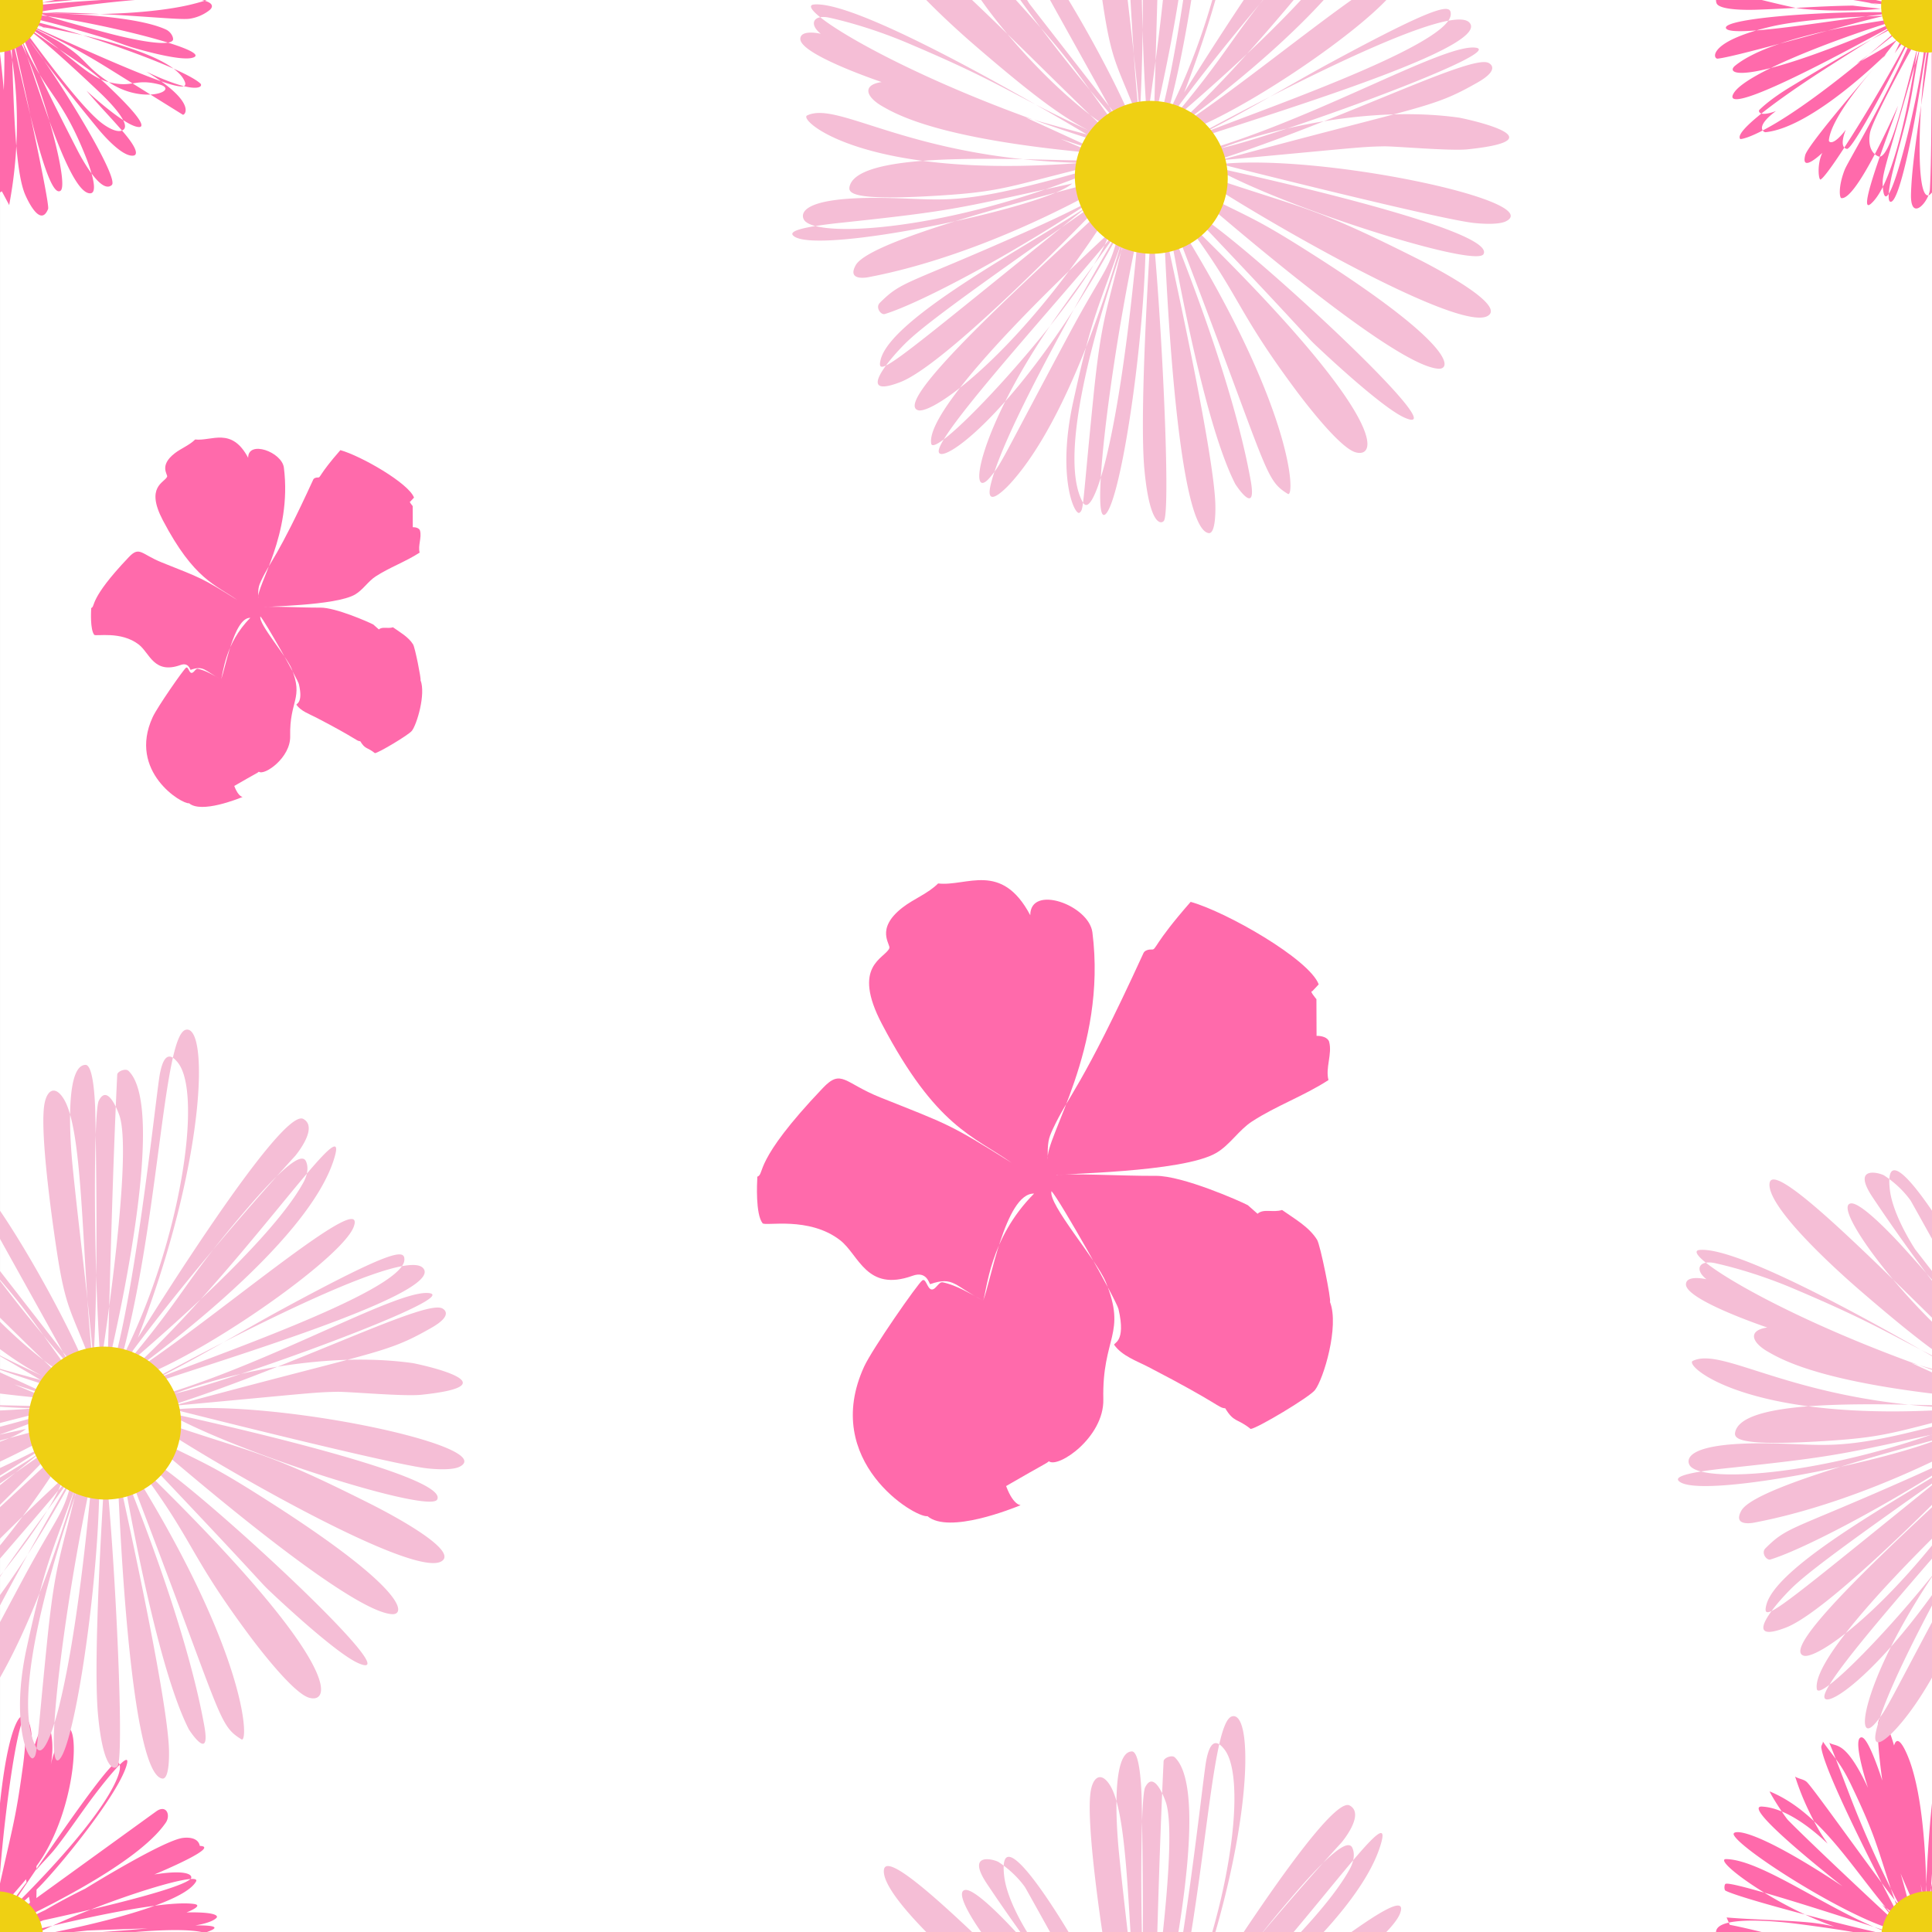
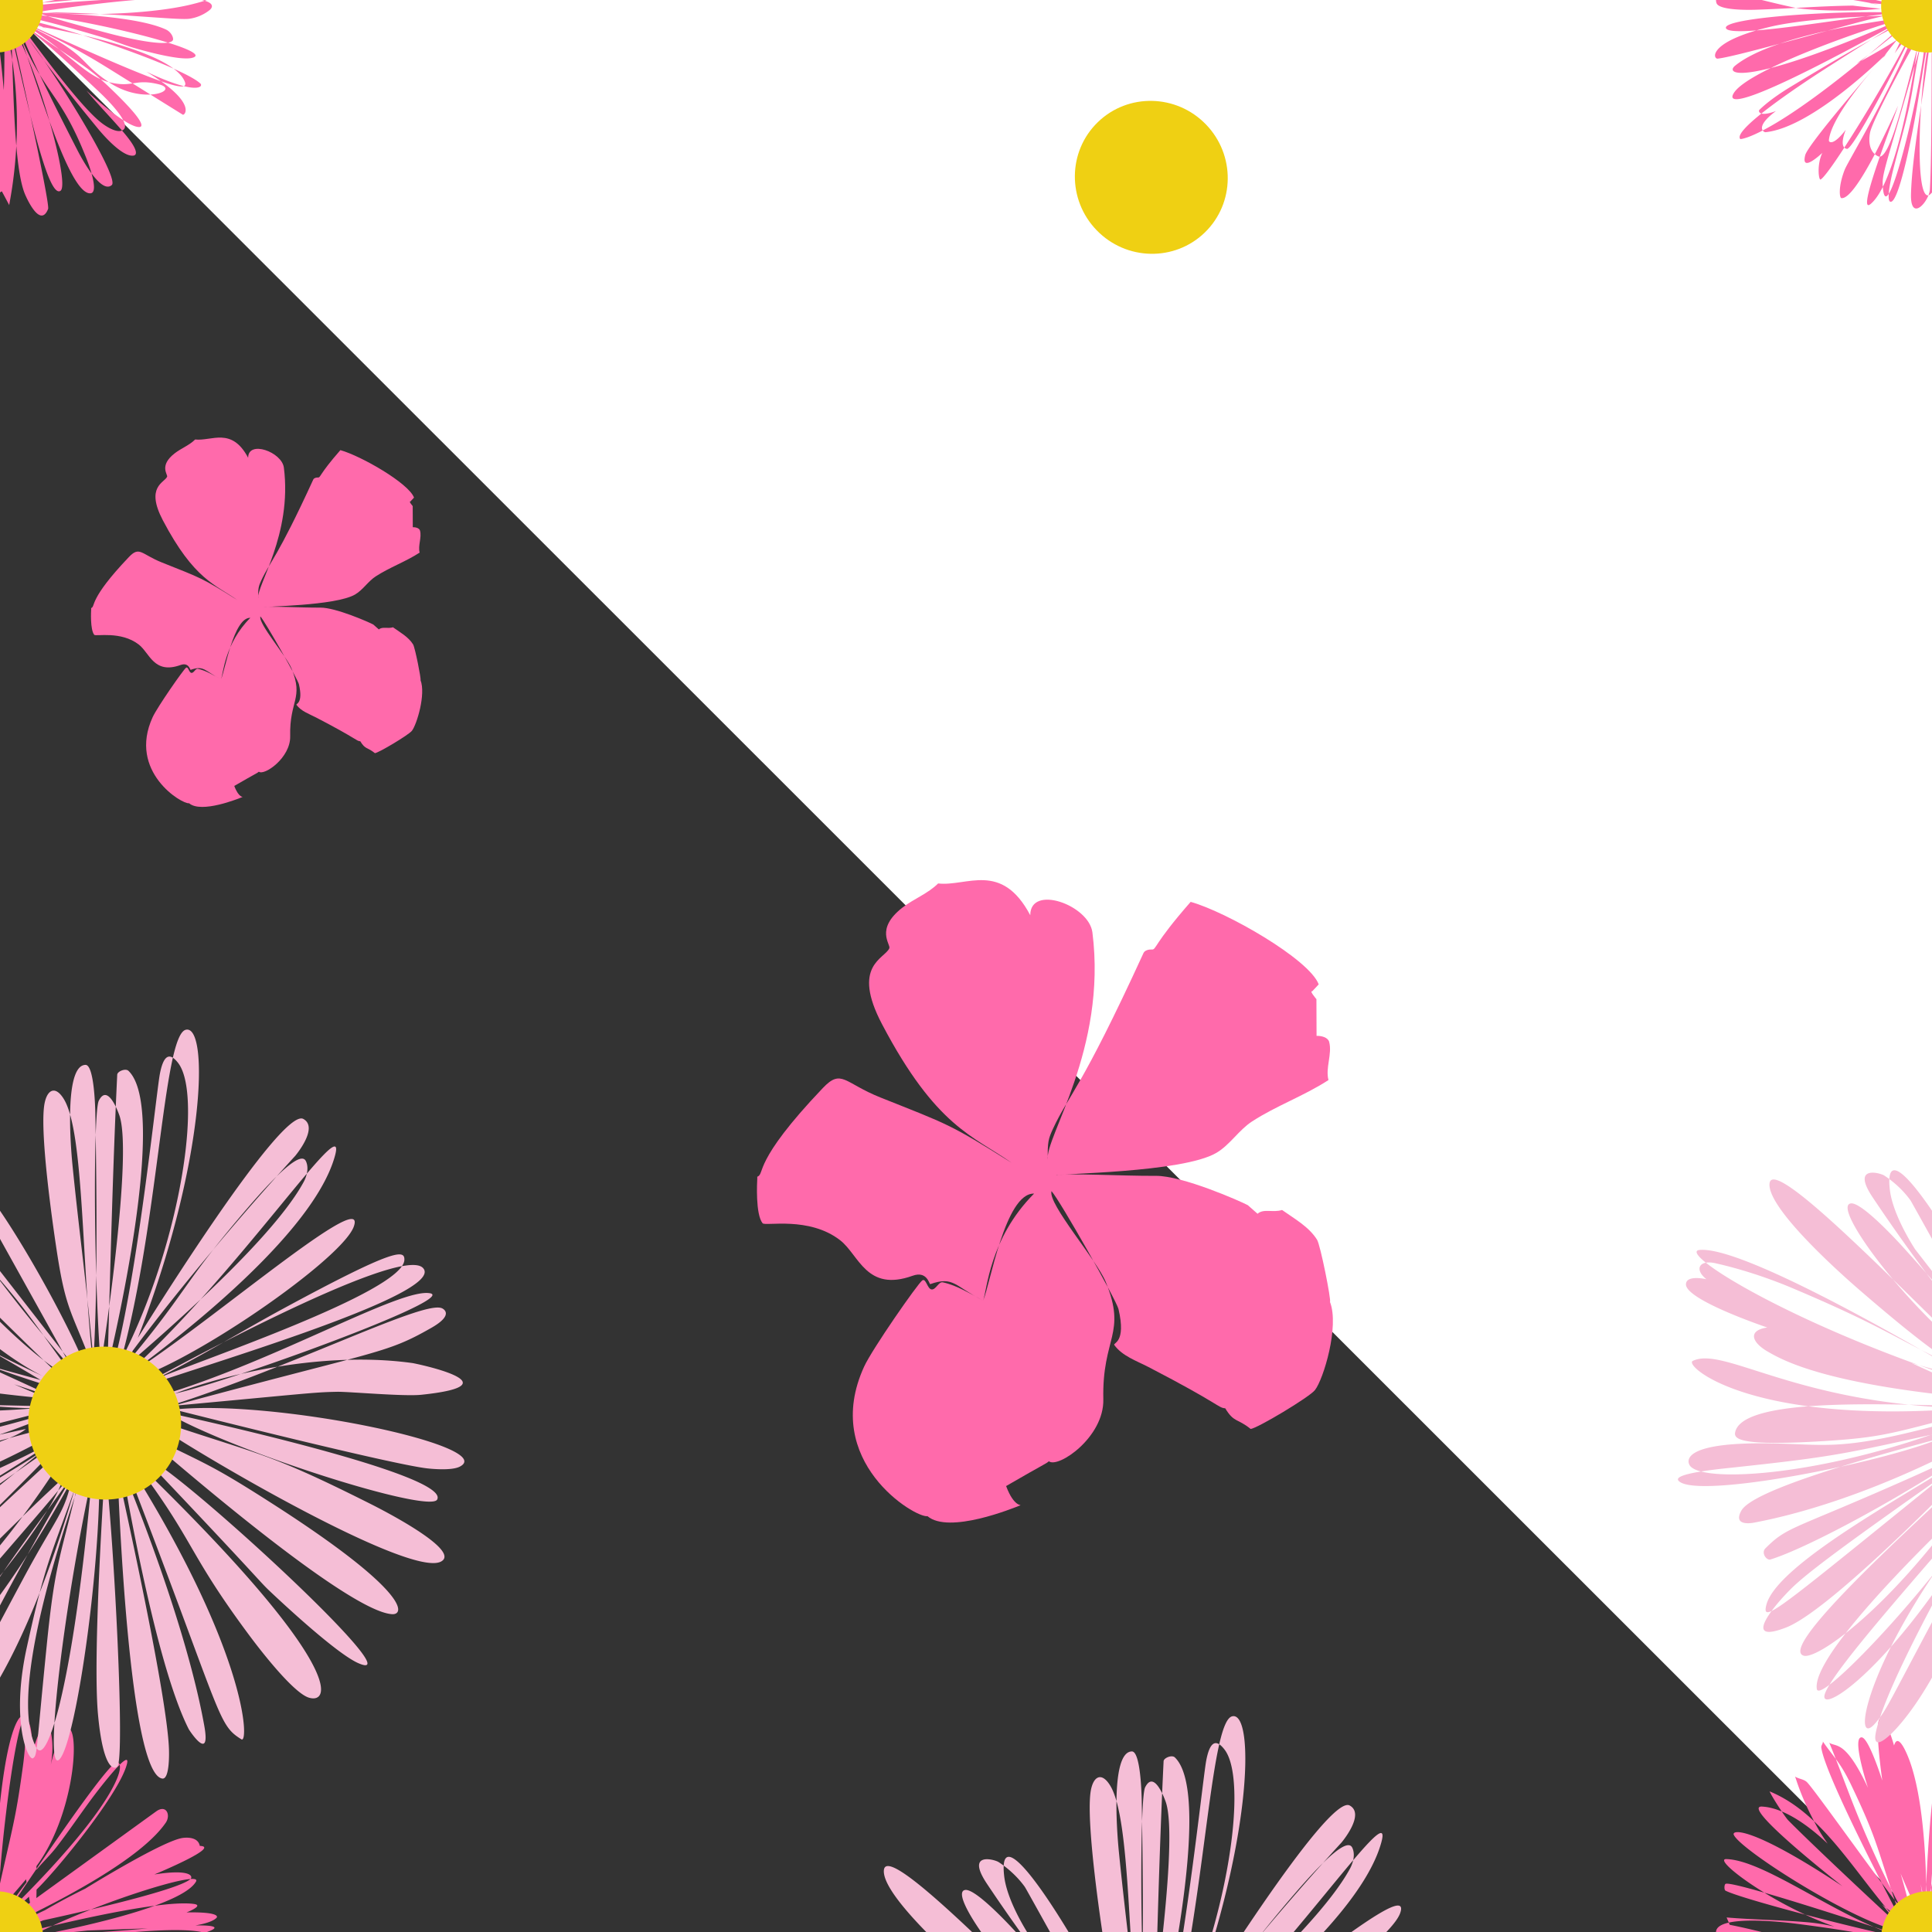
<svg xmlns="http://www.w3.org/2000/svg" viewBox="0 0 2000 2000" xml:space="preserve" style="fill-rule:evenodd;clip-rule:evenodd;stroke-linejoin:round;stroke-miterlimit:2">
  <rect x="0" y="0" width="2000" height="2000" fill="#333333" stroke="none" />
  <g transform="scale(2)">
-     <path style="fill:none" d="M0 0h1000v1000H0z" />
    <clipPath id="a">
      <path d="M0 0h1000v1000H0z" />
    </clipPath>
    <g clip-path="url(#a)">
-       <path style="fill:#fff" d="M20 0h960v1000H20z" transform="matrix(1.042 0 0 1 -20.833 0)" />
+       <path style="fill:#fff" d="M20 0h960v1000z" transform="matrix(1.042 0 0 1 -20.833 0)" />
      <path d="M803.534 772.736c12.281 14.797 25.862 28.473 38.331 43.112 17.588 20.647 12.689 23.664 10.623 24.062-12.26 2.365-34.9-25.18-37.27-28.064-71.958-87.547-76.613-101.698-83.179-109.521 4.659 3.977 8.979 7.53 13.233 11.068-2.863-3.456-5.056-6.358-6.394-8.519 63.563 44.31 65.19 42.102 90.507 66.442 34.679 33.34 32.89 38.822 29.005 39.067-12.888.813-50.932-34.051-54.856-37.647Zm-39.985-64.012c-8.4-3.143-17.198-6.3-26.412-9.44 21.903.353 164.054 47.214 184.3 66.077 3.353 3.124-3.443 12.565-55.947-12.275 53.614 32.452 39.508 45.631 37.713 44.517-82.95-51.519-82.565-51.995-109.35-67.003-27.271-15.281-57.176-28.625-62.253-30.89 10.512 2.597 21.238 5.632 31.949 9.014Zm-100.617 30.294c12.847-17.076 26.039-32.823 38.023-44.212l1.912-2.247.837-3.508c-.082.9-.173 1.848-.272 2.843l1.498-1.762.794-1.973-.216 1.291c.814-.958 1.633-1.922 2.455-2.892-.887 1.34-1.767 2.674-2.64 4.002-1.88 11.211-3.601 20.804-5.258 29.215-1.914 14.045-19.749 144.862-49.439 170.153-16.373 13.947 24.381-88.418 28.189-101.499-3.615 8.209-43.15 98.004-58.69 95.54-1.851-.294-3.362-11.745 3.52-29.4 3.478-8.924 47.297-80.084 77.66-155.435l.907-3.826c-1.44 2.208-2.862 4.399-4.268 6.573-21.244 45.877-88.96 156.998-99.213 162.825-2.021 1.148-4.101-15.376 1.737-27.561-1.036.98-22.591 21.382-17.68 2.302 2.952-11.466 73.408-92.665 80.144-100.429Zm74.394-68.201c-2.555.401-5.088.764-7.592 1.081a531.143 531.143 0 0 1 30.802-15.597c13.347-7.819 27.507-15.33 41.691-22.309 7.767-4.765 81.427-49.963 101.068-52.524 1.539-.2 15.638-2.039 17.548 8.279 22.183.634-42.962 27.84-47.065 29.553 38.558-6.042 39.795 2.356 37.642 4.492-12.849 12.752-140.261 40.287-152.663 42.968-7.597 3.158-15.496 6.451-23.703 9.884l-14.051 5.888c5.089-3.928 10.558-7.841 16.323-11.715Zm169.783-12.231c31.498-.587 32.748 3.819 30.993 5.627-5 5.154-20.058 7.535-21.895 7.826 47.508-.508-5.172 11.69-6.221 11.933-54.742 12.676-154.483 11.93-176.391 2.285 67.159-7.469 68.577-5.298 133.285-11.132-25.968.828-46.308 1.55-62.396 2.213-24.114 2.729-46.476 4.542-60.246 4.972l-12.744 2.215c3.075-.791 5.521-1.487 8.394-2.123-5.237.048-8.606-.19-9.498-.756 14.489-3.699 145.25-37.087 184.189-31.846 11.162 1.503-6.611 8.45-7.47 8.786Zm-182.33 47.133c2.609 9.114 41.373 183.574 39.018 189.466-8.376 20.951-22.915-12.886-23.803-14.952-13.44-31.282-11.638-135.89-15.215-174.514Zm6.807 2.396c28.705 71 43.674 63.466 71.797 134.567 1.076 2.72 14.184 35.859 4.138 36.328-23.168 1.081-58.185-126.676-75.935-170.895Zm-17.865-1.157c0 130.937-1.191 154.337-1.873 167.74-.65 12.77-20.342 35.039-19.584 5.176 1.077-42.426 15.031-113.132 21.457-172.916Zm-.303-5.572c-6.706 33.616-11.114 67.654-17.301 101.369-1.276 6.958-15.226 82.981-24.429 84.978-6.449 1.399 1.243-29.613 1.862-32.11 5.297-21.355 11.642-42.455 16.409-63.934 4-18.025 6.319-36.386 9.874-54.504.59-3.006 4.61-23.494 13.585-35.799Zm7.244-41.473c8.553-12.897 98.203-148.065 113.467-156.672 2.343-1.321 10.829 2.308-7.183 32.847-28.642 48.563-96.911 114.739-106.284 123.825Zm-13.853 1.469c5.967-192.206 28.221-206.527 29.483-205.569 7.64 5.806 2.036 46.995 1.485 51.043-8.343 61.322-10.656 60.729-30.968 154.526Zm-23.226 8.397c-7.471-14.192-80.625-153.172-84.179-181.952-.263-2.125 1.884-4.088 1.627-6.214 5.897 8.801 12.932 16.813 18.686 25.707 4.214 6.515 7.82 13.423 11.157 20.427 29.251 61.393 25.088 62.93 52.709 142.032Zm16.27 20.2c-19.077-16.312-110.27-101.836-134.689-126.769-3.405-3.477-17.334-25.05-19.265-29.926 63.585 26.281 95.364 101.519 153.954 156.695Zm-3.759-2.518c-55.974-10.41-180.866-43.37-195.901-51.445-1.448-.777-1.349-6.264.142-7 8.258-4.079 194.257 58.04 195.759 58.445Zm-14.364 4.552c-34.309 1.193-178.618 28.495-181.079 15.768-1.946-10.057 107.714-18.495 181.079-15.768Zm3.899-2.433c-8.772.56-53.355-4.893-53.694-4.888-33.554.425-67.039 3.228-100.579 4.283-3.278.103-37.693 1.185-40.414-6.863-7.911-23.395 75.47-12.738 82.049-11.897 82.974 10.605 109.051 18.949 112.638 19.365Zm2.472 7.743c-166.43 92.579-187.542 90.882-179.163 77.696 16.902-26.601 160.357-74.242 179.163-77.696Zm11.592-6.092C554.731 820.659 515.929 823.204 515.576 822.836c-9.629-10.015 78.755-66.824 86.306-71.677 88.915-57.15 90.169-54.847 97.811-59.928Zm24.366 1.539c40.351-3.511 220.535 38.412 188.599 46.07-13.639 3.27-56.15-9.235-60.894-10.63-10.112-2.975-19.836-7.17-29.936-10.186-89.251-26.654-90.518-21.693-97.769-25.254Zm-38.872 20.385c1.136-2.448 1.123-2.444 2.085-4.97.107-.281.747-.212.704.294-.1 1.152-2.525 4.33-2.789 4.676Zm12.056-17.534c-15.522 13.245-34.25 29.692-61.285 49.021 17.841-9.91 34.387-19.355 45.843-27.26a142.56 142.56 0 0 0 3.386-4.227l-1.274 2.746c3.883-2.772 7.077-5.335 9.405-7.64a1022.128 1022.128 0 0 1-11.112 11.317c-2.466 5.311-4.662 10.013-6.8 14.422 11.823-16.035 21.355-28.472 23.026-31.67-6.053 16.223-65.336 131.919-72.497 130.681-8.672-1.499-1.794-18.276-1.194-19.74-13.514 17.457-17.616 12.615-17.474 10.97 2.34-27.011 53.612-82.693 60.117-90.132-4.217 4.037-77.239 76.678-125.666 81.637-1.944.199-11.612-5.321 10.784-21.917-18.051 6.704-18.279-.118-17.288-1.087 2.277-2.227 11.571-11.318 31.995-23.705 117.551-71.291 120.645-66.029 130.034-73.416Zm0 0 1.493-1.272c-.489.434-.979.868-1.493 1.272Zm20.714 76.623c1.45-44.96-.383-61.522 1.474-67.043 24.117 95.784 4.799 179.479 4.132 186.027l-7.596-14.199c-2.02.48-3.063 2.912-4.947 3.784-16.199 7.501-9.81-119.745.698-163.547.984 6.042 3.885 28.528 6.239 54.978Zm108.591-8.389c-25.486-6.434-45.837-35.656-94.635-63.939 3.868 1.831 34.468 16.317 47.414 24.79 25.728 16.837 21.597 21.787 47.221 39.149Zm0 0c25.322 6.392 26.31-3.946 51.68 2.272 23.195 5.685-15.676 22.122-51.68-2.272ZM712.63 655.241c-1.795-28.912 13.728-171.241 25.402-197.016 1.223-2.7 10.13-2.341 9.268 35.88 9.423-34.321 15.97-33.393 16.935-30.755 1.173 3.207 6.759 18.481 2.324 42.63 6.677-30.997 19.097-37.766 19.164-37.722 10.873 7.102 4.136 90.757-34.008 142.425.027 1.236.051 2.477.072 3.723 6.616-7.973 14.229-15.107 20.578-23.294 13.95-17.987 26.493-37.029 40.264-55.154 2.205-2.902 36.782-48.411 32.894-31.516-6.775 29.447-70.925 108.406-93.69 130.521a665.156 665.156 0 0 1-.169 8.78c124.458-90.051 124.441-90.073 125.147-90.501 9.857-5.987 13.973 5.026 8.728 12.553-8.21 11.784-32.917 41.668-134.418 92.467a563.06 563.06 0 0 1-.95 15.185c-.274-.475-1.373-5.397-2.905-13.269-15.527 7.661-28.255 13.256-35.257 15.578 12.888-11.402 23.491-19.966 33.086-27.172-.361-1.994-.732-4.078-1.11-6.24-10.556 9.582-20.08 16.726-27.398 19.926 10.025-14.818 18.09-26.003 24.879-34.884-.168-1.038-.336-2.085-.505-3.142-6.614 7.901-14.084 16.293-22.892 26.665a1099.016 1099.016 0 0 1-6.25 14.499c.635-2.978 1.288-6.122 1.958-9.412a859.417 859.417 0 0 0-7.547 9.136 537.676 537.676 0 0 0 6.4-9.891Zm-91.26-23.731c-7.362-5.796-106.905-84.157-83.154-82.481 6.213.438 29.479 2.08 67.749 38.358-3.323-4.869-6.643-9.757-9.543-14.888-17.404-30.792-22.828-51.436-24.173-54.55 3.65 2.418 8.641 2.585 11.951 5.45 6.706 5.805 75.637 103.775 97.21 129.953-25.382-47.884-43.379-92.773-46.693-101.038-9.23-23.021-17.545-46.406-27.012-69.33 7.353 4.735 16.577-3.198 40.021 46.523-1.288-4.004-16.764-52.112-6.627-52.157 7.05-.032 20.254 41.009 21.471 44.792-.722-5.124-9.551-67.767-.939-64.673 5.552 1.994 12.398 25.956 13.085 28.358 4.8-16.324 15.971 15.34 16.606 17.141 17.963 50.914 16.971 141.581 16.836 153.971a6228.507 6228.507 0 0 1-5.874-27.709c2.426 15.931 4.017 27.109 4.427 29.567-4.172-5.739-8.079-11.514-11.764-17.942 7.184 24.644 9.125 25.599 10.16 30.18a1463.358 1463.358 0 0 1-23.622-52.731c5.473 18.58 9.645 35.61 13.613 51.596 2.288 2.758 4.667 5.623 7.143 8.603-14.541-8.413-27.84-17.948-39.952-28.194 11.571 14.148 22.044 27.165 30.862 36.928-4.037-3.109-8.002-6.165-11.896-9.169-46.257-8.485-165.934-84.253-172.465-99.886-2.155-5.155 17.67-9.55 112.58 53.328Zm44.947 63.493c-22.753 4.209-151.864 42.171-174.131 44.589-5.023.546-10.471-17.414 53.939-32.865 41.141-9.87 114.381-11.135 120.192-11.724Zm0 0c12.788-2.366 25.586-4.685 38.425-6.753 7.16-1.154-33.031 6.205-38.425 6.753Zm-17.332-13.017c8.326 1.715 17.025 2.945 27.366 3.242-24.742 6.604-87.344 5.111-104.151 1.649-22.623-4.66-44.87-11.067-67.548-15.45l-3.272-7.616c27.591 2.324 55.331 2.579 82.922 4.903 9.645.813 19.244 2.368 28.685 4.499-63.749-22.301-127.142-70.182-111.921-69.827 41.211.961 122.487 65.82 185.067 81.474-2.893-.718-2.973.155-37.148-2.874Zm56.079 27.503c-9.45 19.947-31.498 138.174-46.666 131.278-12.353-5.617-8.9-22.729-8.485-24.783 2.961-14.674 52.914-106.643 55.151-106.495Zm1.001 2.169c6.778 14.878-38.001 212.965-42.837 162.236-1.563-16.399 1.454-16.189 42.837-162.236Zm16.513-8.245c21.187 15.605 65.469 165.18 54.056 172.973-16.063 10.966-45.091-145.587-54.056-172.973Zm11.545 5.347c16.649 13.335 105.116 153.051 95.632 161.647-11.696 10.601-33.714-32.333-35.56-35.931-58.589-114.241-54.857-115.865-60.072-125.716Zm-1.514-7.605c6.239 6.531 9.709 2.568 85.245 74.021 2.609 2.467 32.718 30.949 23.959 37.956-6.676 5.341-21.184-5.831-22.688-6.99-25.856-19.912-80.45-97.557-86.516-104.987Zm11.652 3.33c13.484 2.187 144.443 23.423 160.611 57.959 5.792 12.371-9.78 10.815-160.611-57.959Zm8.01-12.594c3.197.702 97.556 1.013 133.491 17.543 5.982 2.752 8.509 9.583 6.995 11.418-6.808 8.25-61.752-6.272-66.965-7.65-68.143-18.009-67.587-19.797-73.521-21.311Zm-.832-.392c174.575-26.443 190.444-10.648 179.132-1.849-9.165 7.128-18.77 8.42-20.537 8.658-12.994 1.747-77.67-6.449-158.595-6.809Zm-6.514-7.536c59.544-32.037 179.722-70.751 171.962-57.292-17.425 30.223-170.006 56.82-171.962 57.292Zm-58.905 13.205c-164.825 72.401-187.192 58.974-175.85 49.749 41.043-33.383 161.336-47.987 175.85-49.749Z" style="fill:#ff6aab" transform="matrix(.5 0 0 .5 -357.002 -339.445)" />
      <ellipse cx="465.16" cy="539.609" rx="24.358" ry="24.108" style="fill:#efd013" transform="rotate(155.219 290.51 220.01)" />
      <path d="M803.534 772.736c12.281 14.797 25.862 28.473 38.331 43.112 17.588 20.647 12.689 23.664 10.623 24.062-12.26 2.365-34.9-25.18-37.27-28.064-71.958-87.547-76.613-101.698-83.179-109.521 4.659 3.977 8.979 7.53 13.233 11.068-2.863-3.456-5.056-6.358-6.394-8.519 63.563 44.31 65.19 42.102 90.507 66.442 34.679 33.34 32.89 38.822 29.005 39.067-12.888.813-50.932-34.051-54.856-37.647Zm-39.985-64.012c-8.4-3.143-17.198-6.3-26.412-9.44 21.903.353 164.054 47.214 184.3 66.077 3.353 3.124-3.443 12.565-55.947-12.275 53.614 32.452 39.508 45.631 37.713 44.517-82.95-51.519-82.565-51.995-109.35-67.003-27.271-15.281-57.176-28.625-62.253-30.89 10.512 2.597 21.238 5.632 31.949 9.014Zm-100.617 30.294c12.847-17.076 26.039-32.823 38.023-44.212l1.912-2.247.837-3.508c-.082.9-.173 1.848-.272 2.843l1.498-1.762.794-1.973-.216 1.291c.814-.958 1.633-1.922 2.455-2.892-.887 1.34-1.767 2.674-2.64 4.002-1.88 11.211-3.601 20.804-5.258 29.215-1.914 14.045-19.749 144.862-49.439 170.153-16.373 13.947 24.381-88.418 28.189-101.499-3.615 8.209-43.15 98.004-58.69 95.54-1.851-.294-3.362-11.745 3.52-29.4 3.478-8.924 47.297-80.084 77.66-155.435l.907-3.826c-1.44 2.208-2.862 4.399-4.268 6.573-21.244 45.877-88.96 156.998-99.213 162.825-2.021 1.148-4.101-15.376 1.737-27.561-1.036.98-22.591 21.382-17.68 2.302 2.952-11.466 73.408-92.665 80.144-100.429Zm74.394-68.201c-2.555.401-5.088.764-7.592 1.081a531.143 531.143 0 0 1 30.802-15.597c13.347-7.819 27.507-15.33 41.691-22.309 7.767-4.765 81.427-49.963 101.068-52.524 1.539-.2 15.638-2.039 17.548 8.279 22.183.634-42.962 27.84-47.065 29.553 38.558-6.042 39.795 2.356 37.642 4.492-12.849 12.752-140.261 40.287-152.663 42.968-7.597 3.158-15.496 6.451-23.703 9.884l-14.051 5.888c5.089-3.928 10.558-7.841 16.323-11.715Zm169.783-12.231c31.498-.587 32.748 3.819 30.993 5.627-5 5.154-20.058 7.535-21.895 7.826 47.508-.508-5.172 11.69-6.221 11.933-54.742 12.676-154.483 11.93-176.391 2.285 67.159-7.469 68.577-5.298 133.285-11.132-25.968.828-46.308 1.55-62.396 2.213-24.114 2.729-46.476 4.542-60.246 4.972l-12.744 2.215c3.075-.791 5.521-1.487 8.394-2.123-5.237.048-8.606-.19-9.498-.756 14.489-3.699 145.25-37.087 184.189-31.846 11.162 1.503-6.611 8.45-7.47 8.786Zm-182.33 47.133c2.609 9.114 41.373 183.574 39.018 189.466-8.376 20.951-22.915-12.886-23.803-14.952-13.44-31.282-11.638-135.89-15.215-174.514Zm6.807 2.396c28.705 71 43.674 63.466 71.797 134.567 1.076 2.72 14.184 35.859 4.138 36.328-23.168 1.081-58.185-126.676-75.935-170.895Zm-17.865-1.157c0 130.937-1.191 154.337-1.873 167.74-.65 12.77-20.342 35.039-19.584 5.176 1.077-42.426 15.031-113.132 21.457-172.916Zm-.303-5.572c-6.706 33.616-11.114 67.654-17.301 101.369-1.276 6.958-15.226 82.981-24.429 84.978-6.449 1.399 1.243-29.613 1.862-32.11 5.297-21.355 11.642-42.455 16.409-63.934 4-18.025 6.319-36.386 9.874-54.504.59-3.006 4.61-23.494 13.585-35.799Zm7.244-41.473c8.553-12.897 98.203-148.065 113.467-156.672 2.343-1.321 10.829 2.308-7.183 32.847-28.642 48.563-96.911 114.739-106.284 123.825Zm-13.853 1.469c5.967-192.206 28.221-206.527 29.483-205.569 7.64 5.806 2.036 46.995 1.485 51.043-8.343 61.322-10.656 60.729-30.968 154.526Zm-23.226 8.397c-7.471-14.192-80.625-153.172-84.179-181.952-.263-2.125 1.884-4.088 1.627-6.214 5.897 8.801 12.932 16.813 18.686 25.707 4.214 6.515 7.82 13.423 11.157 20.427 29.251 61.393 25.088 62.93 52.709 142.032Zm16.27 20.2c-19.077-16.312-110.27-101.836-134.689-126.769-3.405-3.477-17.334-25.05-19.265-29.926 63.585 26.281 95.364 101.519 153.954 156.695Zm-3.759-2.518c-55.974-10.41-180.866-43.37-195.901-51.445-1.448-.777-1.349-6.264.142-7 8.258-4.079 194.257 58.04 195.759 58.445Zm-14.364 4.552c-34.309 1.193-178.618 28.495-181.079 15.768-1.946-10.057 107.714-18.495 181.079-15.768Zm3.899-2.433c-8.772.56-53.355-4.893-53.694-4.888-33.554.425-67.039 3.228-100.579 4.283-3.278.103-37.693 1.185-40.414-6.863-7.911-23.395 75.47-12.738 82.049-11.897 82.974 10.605 109.051 18.949 112.638 19.365Zm2.472 7.743c-166.43 92.579-187.542 90.882-179.163 77.696 16.902-26.601 160.357-74.242 179.163-77.696Zm11.592-6.092C554.731 820.659 515.929 823.204 515.576 822.836c-9.629-10.015 78.755-66.824 86.306-71.677 88.915-57.15 90.169-54.847 97.811-59.928Zm24.366 1.539c40.351-3.511 220.535 38.412 188.599 46.07-13.639 3.27-56.15-9.235-60.894-10.63-10.112-2.975-19.836-7.17-29.936-10.186-89.251-26.654-90.518-21.693-97.769-25.254Zm-38.872 20.385c1.136-2.448 1.123-2.444 2.085-4.97.107-.281.747-.212.704.294-.1 1.152-2.525 4.33-2.789 4.676Zm12.056-17.534c-15.522 13.245-34.25 29.692-61.285 49.021 17.841-9.91 34.387-19.355 45.843-27.26a142.56 142.56 0 0 0 3.386-4.227l-1.274 2.746c3.883-2.772 7.077-5.335 9.405-7.64a1022.128 1022.128 0 0 1-11.112 11.317c-2.466 5.311-4.662 10.013-6.8 14.422 11.823-16.035 21.355-28.472 23.026-31.67-6.053 16.223-65.336 131.919-72.497 130.681-8.672-1.499-1.794-18.276-1.194-19.74-13.514 17.457-17.616 12.615-17.474 10.97 2.34-27.011 53.612-82.693 60.117-90.132-4.217 4.037-77.239 76.678-125.666 81.637-1.944.199-11.612-5.321 10.784-21.917-18.051 6.704-18.279-.118-17.288-1.087 2.277-2.227 11.571-11.318 31.995-23.705 117.551-71.291 120.645-66.029 130.034-73.416Zm0 0 1.493-1.272c-.489.434-.979.868-1.493 1.272Zm20.714 76.623c1.45-44.96-.383-61.522 1.474-67.043 24.117 95.784 4.799 179.479 4.132 186.027l-7.596-14.199c-2.02.48-3.063 2.912-4.947 3.784-16.199 7.501-9.81-119.745.698-163.547.984 6.042 3.885 28.528 6.239 54.978Zm108.591-8.389c-25.486-6.434-45.837-35.656-94.635-63.939 3.868 1.831 34.468 16.317 47.414 24.79 25.728 16.837 21.597 21.787 47.221 39.149Zm0 0c25.322 6.392 26.31-3.946 51.68 2.272 23.195 5.685-15.676 22.122-51.68-2.272ZM712.63 655.241c-1.795-28.912 13.728-171.241 25.402-197.016 1.223-2.7 10.13-2.341 9.268 35.88 9.423-34.321 15.97-33.393 16.935-30.755 1.173 3.207 6.759 18.481 2.324 42.63 6.677-30.997 19.097-37.766 19.164-37.722 10.873 7.102 4.136 90.757-34.008 142.425.027 1.236.051 2.477.072 3.723 6.616-7.973 14.229-15.107 20.578-23.294 13.95-17.987 26.493-37.029 40.264-55.154 2.205-2.902 36.782-48.411 32.894-31.516-6.775 29.447-70.925 108.406-93.69 130.521a665.156 665.156 0 0 1-.169 8.78c124.458-90.051 124.441-90.073 125.147-90.501 9.857-5.987 13.973 5.026 8.728 12.553-8.21 11.784-32.917 41.668-134.418 92.467a563.06 563.06 0 0 1-.95 15.185c-.274-.475-1.373-5.397-2.905-13.269-15.527 7.661-28.255 13.256-35.257 15.578 12.888-11.402 23.491-19.966 33.086-27.172-.361-1.994-.732-4.078-1.11-6.24-10.556 9.582-20.08 16.726-27.398 19.926 10.025-14.818 18.09-26.003 24.879-34.884-.168-1.038-.336-2.085-.505-3.142-6.614 7.901-14.084 16.293-22.892 26.665a1099.016 1099.016 0 0 1-6.25 14.499c.635-2.978 1.288-6.122 1.958-9.412a859.417 859.417 0 0 0-7.547 9.136 537.676 537.676 0 0 0 6.4-9.891Zm-91.26-23.731c-7.362-5.796-106.905-84.157-83.154-82.481 6.213.438 29.479 2.08 67.749 38.358-3.323-4.869-6.643-9.757-9.543-14.888-17.404-30.792-22.828-51.436-24.173-54.55 3.65 2.418 8.641 2.585 11.951 5.45 6.706 5.805 75.637 103.775 97.21 129.953-25.382-47.884-43.379-92.773-46.693-101.038-9.23-23.021-17.545-46.406-27.012-69.33 7.353 4.735 16.577-3.198 40.021 46.523-1.288-4.004-16.764-52.112-6.627-52.157 7.05-.032 20.254 41.009 21.471 44.792-.722-5.124-9.551-67.767-.939-64.673 5.552 1.994 12.398 25.956 13.085 28.358 4.8-16.324 15.971 15.34 16.606 17.141 17.963 50.914 16.971 141.581 16.836 153.971a6228.507 6228.507 0 0 1-5.874-27.709c2.426 15.931 4.017 27.109 4.427 29.567-4.172-5.739-8.079-11.514-11.764-17.942 7.184 24.644 9.125 25.599 10.16 30.18a1463.358 1463.358 0 0 1-23.622-52.731c5.473 18.58 9.645 35.61 13.613 51.596 2.288 2.758 4.667 5.623 7.143 8.603-14.541-8.413-27.84-17.948-39.952-28.194 11.571 14.148 22.044 27.165 30.862 36.928-4.037-3.109-8.002-6.165-11.896-9.169-46.257-8.485-165.934-84.253-172.465-99.886-2.155-5.155 17.67-9.55 112.58 53.328Zm44.947 63.493c-22.753 4.209-151.864 42.171-174.131 44.589-5.023.546-10.471-17.414 53.939-32.865 41.141-9.87 114.381-11.135 120.192-11.724Zm0 0c12.788-2.366 25.586-4.685 38.425-6.753 7.16-1.154-33.031 6.205-38.425 6.753Zm-17.332-13.017c8.326 1.715 17.025 2.945 27.366 3.242-24.742 6.604-87.344 5.111-104.151 1.649-22.623-4.66-44.87-11.067-67.548-15.45l-3.272-7.616c27.591 2.324 55.331 2.579 82.922 4.903 9.645.813 19.244 2.368 28.685 4.499-63.749-22.301-127.142-70.182-111.921-69.827 41.211.961 122.487 65.82 185.067 81.474-2.893-.718-2.973.155-37.148-2.874Zm56.079 27.503c-9.45 19.947-31.498 138.174-46.666 131.278-12.353-5.617-8.9-22.729-8.485-24.783 2.961-14.674 52.914-106.643 55.151-106.495Zm1.001 2.169c6.778 14.878-38.001 212.965-42.837 162.236-1.563-16.399 1.454-16.189 42.837-162.236Zm16.513-8.245c21.187 15.605 65.469 165.18 54.056 172.973-16.063 10.966-45.091-145.587-54.056-172.973Zm11.545 5.347c16.649 13.335 105.116 153.051 95.632 161.647-11.696 10.601-33.714-32.333-35.56-35.931-58.589-114.241-54.857-115.865-60.072-125.716Zm-1.514-7.605c6.239 6.531 9.709 2.568 85.245 74.021 2.609 2.467 32.718 30.949 23.959 37.956-6.676 5.341-21.184-5.831-22.688-6.99-25.856-19.912-80.45-97.557-86.516-104.987Zm11.652 3.33c13.484 2.187 144.443 23.423 160.611 57.959 5.792 12.371-9.78 10.815-160.611-57.959Zm8.01-12.594c3.197.702 97.556 1.013 133.491 17.543 5.982 2.752 8.509 9.583 6.995 11.418-6.808 8.25-61.752-6.272-66.965-7.65-68.143-18.009-67.587-19.797-73.521-21.311Zm-.832-.392c174.575-26.443 190.444-10.648 179.132-1.849-9.165 7.128-18.77 8.42-20.537 8.658-12.994 1.747-77.67-6.449-158.595-6.809Zm-6.514-7.536c59.544-32.037 179.722-70.751 171.962-57.292-17.425 30.223-170.006 56.82-171.962 57.292Zm-58.905 13.205c-164.825 72.401-187.192 58.974-175.85 49.749 41.043-33.383 161.336-47.987 175.85-49.749Z" style="fill:#ff6aab" transform="matrix(.5 0 0 .5 -357.002 660.571)" />
      <ellipse cx="465.16" cy="539.609" rx="24.358" ry="24.108" style="fill:#efd013" transform="rotate(155.219 180.665 720.019)" />
      <path d="M803.534 772.736c12.281 14.797 25.862 28.473 38.331 43.112 17.588 20.647 12.689 23.664 10.623 24.062-12.26 2.365-34.9-25.18-37.27-28.064-71.958-87.547-76.613-101.698-83.179-109.521 4.659 3.977 8.979 7.53 13.233 11.068-2.863-3.456-5.056-6.358-6.394-8.519 63.563 44.31 65.19 42.102 90.507 66.442 34.679 33.34 32.89 38.822 29.005 39.067-12.888.813-50.932-34.051-54.856-37.647Zm-39.985-64.012c-8.4-3.143-17.198-6.3-26.412-9.44 21.903.353 164.054 47.214 184.3 66.077 3.353 3.124-3.443 12.565-55.947-12.275 53.614 32.452 39.508 45.631 37.713 44.517-82.95-51.519-82.565-51.995-109.35-67.003-27.271-15.281-57.176-28.625-62.253-30.89 10.512 2.597 21.238 5.632 31.949 9.014Zm-100.617 30.294c12.847-17.076 26.039-32.823 38.023-44.212l1.912-2.247.837-3.508c-.082.9-.173 1.848-.272 2.843l1.498-1.762.794-1.973-.216 1.291c.814-.958 1.633-1.922 2.455-2.892-.887 1.34-1.767 2.674-2.64 4.002-1.88 11.211-3.601 20.804-5.258 29.215-1.914 14.045-19.749 144.862-49.439 170.153-16.373 13.947 24.381-88.418 28.189-101.499-3.615 8.209-43.15 98.004-58.69 95.54-1.851-.294-3.362-11.745 3.52-29.4 3.478-8.924 47.297-80.084 77.66-155.435l.907-3.826c-1.44 2.208-2.862 4.399-4.268 6.573-21.244 45.877-88.96 156.998-99.213 162.825-2.021 1.148-4.101-15.376 1.737-27.561-1.036.98-22.591 21.382-17.68 2.302 2.952-11.466 73.408-92.665 80.144-100.429Zm74.394-68.201c-2.555.401-5.088.764-7.592 1.081a531.143 531.143 0 0 1 30.802-15.597c13.347-7.819 27.507-15.33 41.691-22.309 7.767-4.765 81.427-49.963 101.068-52.524 1.539-.2 15.638-2.039 17.548 8.279 22.183.634-42.962 27.84-47.065 29.553 38.558-6.042 39.795 2.356 37.642 4.492-12.849 12.752-140.261 40.287-152.663 42.968-7.597 3.158-15.496 6.451-23.703 9.884l-14.051 5.888c5.089-3.928 10.558-7.841 16.323-11.715Zm169.783-12.231c31.498-.587 32.748 3.819 30.993 5.627-5 5.154-20.058 7.535-21.895 7.826 47.508-.508-5.172 11.69-6.221 11.933-54.742 12.676-154.483 11.93-176.391 2.285 67.159-7.469 68.577-5.298 133.285-11.132-25.968.828-46.308 1.55-62.396 2.213-24.114 2.729-46.476 4.542-60.246 4.972l-12.744 2.215c3.075-.791 5.521-1.487 8.394-2.123-5.237.048-8.606-.19-9.498-.756 14.489-3.699 145.25-37.087 184.189-31.846 11.162 1.503-6.611 8.45-7.47 8.786Zm-182.33 47.133c2.609 9.114 41.373 183.574 39.018 189.466-8.376 20.951-22.915-12.886-23.803-14.952-13.44-31.282-11.638-135.89-15.215-174.514Zm6.807 2.396c28.705 71 43.674 63.466 71.797 134.567 1.076 2.72 14.184 35.859 4.138 36.328-23.168 1.081-58.185-126.676-75.935-170.895Zm-17.865-1.157c0 130.937-1.191 154.337-1.873 167.74-.65 12.77-20.342 35.039-19.584 5.176 1.077-42.426 15.031-113.132 21.457-172.916Zm-.303-5.572c-6.706 33.616-11.114 67.654-17.301 101.369-1.276 6.958-15.226 82.981-24.429 84.978-6.449 1.399 1.243-29.613 1.862-32.11 5.297-21.355 11.642-42.455 16.409-63.934 4-18.025 6.319-36.386 9.874-54.504.59-3.006 4.61-23.494 13.585-35.799Zm7.244-41.473c8.553-12.897 98.203-148.065 113.467-156.672 2.343-1.321 10.829 2.308-7.183 32.847-28.642 48.563-96.911 114.739-106.284 123.825Zm-13.853 1.469c5.967-192.206 28.221-206.527 29.483-205.569 7.64 5.806 2.036 46.995 1.485 51.043-8.343 61.322-10.656 60.729-30.968 154.526Zm-23.226 8.397c-7.471-14.192-80.625-153.172-84.179-181.952-.263-2.125 1.884-4.088 1.627-6.214 5.897 8.801 12.932 16.813 18.686 25.707 4.214 6.515 7.82 13.423 11.157 20.427 29.251 61.393 25.088 62.93 52.709 142.032Zm16.27 20.2c-19.077-16.312-110.27-101.836-134.689-126.769-3.405-3.477-17.334-25.05-19.265-29.926 63.585 26.281 95.364 101.519 153.954 156.695Zm-3.759-2.518c-55.974-10.41-180.866-43.37-195.901-51.445-1.448-.777-1.349-6.264.142-7 8.258-4.079 194.257 58.04 195.759 58.445Zm-14.364 4.552c-34.309 1.193-178.618 28.495-181.079 15.768-1.946-10.057 107.714-18.495 181.079-15.768Zm3.899-2.433c-8.772.56-53.355-4.893-53.694-4.888-33.554.425-67.039 3.228-100.579 4.283-3.278.103-37.693 1.185-40.414-6.863-7.911-23.395 75.47-12.738 82.049-11.897 82.974 10.605 109.051 18.949 112.638 19.365Zm2.472 7.743c-166.43 92.579-187.542 90.882-179.163 77.696 16.902-26.601 160.357-74.242 179.163-77.696Zm11.592-6.092C554.731 820.659 515.929 823.204 515.576 822.836c-9.629-10.015 78.755-66.824 86.306-71.677 88.915-57.15 90.169-54.847 97.811-59.928Zm24.366 1.539c40.351-3.511 220.535 38.412 188.599 46.07-13.639 3.27-56.15-9.235-60.894-10.63-10.112-2.975-19.836-7.17-29.936-10.186-89.251-26.654-90.518-21.693-97.769-25.254Zm-38.872 20.385c1.136-2.448 1.123-2.444 2.085-4.97.107-.281.747-.212.704.294-.1 1.152-2.525 4.33-2.789 4.676Zm12.056-17.534c-15.522 13.245-34.25 29.692-61.285 49.021 17.841-9.91 34.387-19.355 45.843-27.26a142.56 142.56 0 0 0 3.386-4.227l-1.274 2.746c3.883-2.772 7.077-5.335 9.405-7.64a1022.128 1022.128 0 0 1-11.112 11.317c-2.466 5.311-4.662 10.013-6.8 14.422 11.823-16.035 21.355-28.472 23.026-31.67-6.053 16.223-65.336 131.919-72.497 130.681-8.672-1.499-1.794-18.276-1.194-19.74-13.514 17.457-17.616 12.615-17.474 10.97 2.34-27.011 53.612-82.693 60.117-90.132-4.217 4.037-77.239 76.678-125.666 81.637-1.944.199-11.612-5.321 10.784-21.917-18.051 6.704-18.279-.118-17.288-1.087 2.277-2.227 11.571-11.318 31.995-23.705 117.551-71.291 120.645-66.029 130.034-73.416Zm0 0 1.493-1.272c-.489.434-.979.868-1.493 1.272Zm20.714 76.623c1.45-44.96-.383-61.522 1.474-67.043 24.117 95.784 4.799 179.479 4.132 186.027l-7.596-14.199c-2.02.48-3.063 2.912-4.947 3.784-16.199 7.501-9.81-119.745.698-163.547.984 6.042 3.885 28.528 6.239 54.978Zm108.591-8.389c-25.486-6.434-45.837-35.656-94.635-63.939 3.868 1.831 34.468 16.317 47.414 24.79 25.728 16.837 21.597 21.787 47.221 39.149Zm0 0c25.322 6.392 26.31-3.946 51.68 2.272 23.195 5.685-15.676 22.122-51.68-2.272ZM712.63 655.241c-1.795-28.912 13.728-171.241 25.402-197.016 1.223-2.7 10.13-2.341 9.268 35.88 9.423-34.321 15.97-33.393 16.935-30.755 1.173 3.207 6.759 18.481 2.324 42.63 6.677-30.997 19.097-37.766 19.164-37.722 10.873 7.102 4.136 90.757-34.008 142.425.027 1.236.051 2.477.072 3.723 6.616-7.973 14.229-15.107 20.578-23.294 13.95-17.987 26.493-37.029 40.264-55.154 2.205-2.902 36.782-48.411 32.894-31.516-6.775 29.447-70.925 108.406-93.69 130.521a665.156 665.156 0 0 1-.169 8.78c124.458-90.051 124.441-90.073 125.147-90.501 9.857-5.987 13.973 5.026 8.728 12.553-8.21 11.784-32.917 41.668-134.418 92.467a563.06 563.06 0 0 1-.95 15.185c-.274-.475-1.373-5.397-2.905-13.269-15.527 7.661-28.255 13.256-35.257 15.578 12.888-11.402 23.491-19.966 33.086-27.172-.361-1.994-.732-4.078-1.11-6.24-10.556 9.582-20.08 16.726-27.398 19.926 10.025-14.818 18.09-26.003 24.879-34.884-.168-1.038-.336-2.085-.505-3.142-6.614 7.901-14.084 16.293-22.892 26.665a1099.016 1099.016 0 0 1-6.25 14.499c.635-2.978 1.288-6.122 1.958-9.412a859.417 859.417 0 0 0-7.547 9.136 537.676 537.676 0 0 0 6.4-9.891Zm-91.26-23.731c-7.362-5.796-106.905-84.157-83.154-82.481 6.213.438 29.479 2.08 67.749 38.358-3.323-4.869-6.643-9.757-9.543-14.888-17.404-30.792-22.828-51.436-24.173-54.55 3.65 2.418 8.641 2.585 11.951 5.45 6.706 5.805 75.637 103.775 97.21 129.953-25.382-47.884-43.379-92.773-46.693-101.038-9.23-23.021-17.545-46.406-27.012-69.33 7.353 4.735 16.577-3.198 40.021 46.523-1.288-4.004-16.764-52.112-6.627-52.157 7.05-.032 20.254 41.009 21.471 44.792-.722-5.124-9.551-67.767-.939-64.673 5.552 1.994 12.398 25.956 13.085 28.358 4.8-16.324 15.971 15.34 16.606 17.141 17.963 50.914 16.971 141.581 16.836 153.971a6228.507 6228.507 0 0 1-5.874-27.709c2.426 15.931 4.017 27.109 4.427 29.567-4.172-5.739-8.079-11.514-11.764-17.942 7.184 24.644 9.125 25.599 10.16 30.18a1463.358 1463.358 0 0 1-23.622-52.731c5.473 18.58 9.645 35.61 13.613 51.596 2.288 2.758 4.667 5.623 7.143 8.603-14.541-8.413-27.84-17.948-39.952-28.194 11.571 14.148 22.044 27.165 30.862 36.928-4.037-3.109-8.002-6.165-11.896-9.169-46.257-8.485-165.934-84.253-172.465-99.886-2.155-5.155 17.67-9.55 112.58 53.328Zm44.947 63.493c-22.753 4.209-151.864 42.171-174.131 44.589-5.023.546-10.471-17.414 53.939-32.865 41.141-9.87 114.381-11.135 120.192-11.724Zm0 0c12.788-2.366 25.586-4.685 38.425-6.753 7.16-1.154-33.031 6.205-38.425 6.753Zm-17.332-13.017c8.326 1.715 17.025 2.945 27.366 3.242-24.742 6.604-87.344 5.111-104.151 1.649-22.623-4.66-44.87-11.067-67.548-15.45l-3.272-7.616c27.591 2.324 55.331 2.579 82.922 4.903 9.645.813 19.244 2.368 28.685 4.499-63.749-22.301-127.142-70.182-111.921-69.827 41.211.961 122.487 65.82 185.067 81.474-2.893-.718-2.973.155-37.148-2.874Zm56.079 27.503c-9.45 19.947-31.498 138.174-46.666 131.278-12.353-5.617-8.9-22.729-8.485-24.783 2.961-14.674 52.914-106.643 55.151-106.495Zm1.001 2.169c6.778 14.878-38.001 212.965-42.837 162.236-1.563-16.399 1.454-16.189 42.837-162.236Zm16.513-8.245c21.187 15.605 65.469 165.18 54.056 172.973-16.063 10.966-45.091-145.587-54.056-172.973Zm11.545 5.347c16.649 13.335 105.116 153.051 95.632 161.647-11.696 10.601-33.714-32.333-35.56-35.931-58.589-114.241-54.857-115.865-60.072-125.716Zm-1.514-7.605c6.239 6.531 9.709 2.568 85.245 74.021 2.609 2.467 32.718 30.949 23.959 37.956-6.676 5.341-21.184-5.831-22.688-6.99-25.856-19.912-80.45-97.557-86.516-104.987Zm11.652 3.33c13.484 2.187 144.443 23.423 160.611 57.959 5.792 12.371-9.78 10.815-160.611-57.959Zm8.01-12.594c3.197.702 97.556 1.013 133.491 17.543 5.982 2.752 8.509 9.583 6.995 11.418-6.808 8.25-61.752-6.272-66.965-7.65-68.143-18.009-67.587-19.797-73.521-21.311Zm-.832-.392c174.575-26.443 190.444-10.648 179.132-1.849-9.165 7.128-18.77 8.42-20.537 8.658-12.994 1.747-77.67-6.449-158.595-6.809Zm-6.514-7.536c59.544-32.037 179.722-70.751 171.962-57.292-17.425 30.223-170.006 56.82-171.962 57.292Zm-58.905 13.205c-164.825 72.401-187.192 58.974-175.85 49.749 41.043-33.383 161.336-47.987 175.85-49.749Z" style="fill:#ff6aab" transform="matrix(.5 0 0 .5 642.996 -339.445)" />
      <ellipse cx="465.16" cy="539.609" rx="24.358" ry="24.108" style="fill:#efd013" transform="rotate(155.219 790.51 329.855)" />
      <path d="M803.534 772.736c12.281 14.797 25.862 28.473 38.331 43.112 17.588 20.647 12.689 23.664 10.623 24.062-12.26 2.365-34.9-25.18-37.27-28.064-71.958-87.547-76.613-101.698-83.179-109.521 4.659 3.977 8.979 7.53 13.233 11.068-2.863-3.456-5.056-6.358-6.394-8.519 63.563 44.31 65.19 42.102 90.507 66.442 34.679 33.34 32.89 38.822 29.005 39.067-12.888.813-50.932-34.051-54.856-37.647Zm-39.985-64.012c-8.4-3.143-17.198-6.3-26.412-9.44 21.903.353 164.054 47.214 184.3 66.077 3.353 3.124-3.443 12.565-55.947-12.275 53.614 32.452 39.508 45.631 37.713 44.517-82.95-51.519-82.565-51.995-109.35-67.003-27.271-15.281-57.176-28.625-62.253-30.89 10.512 2.597 21.238 5.632 31.949 9.014Zm-100.617 30.294c12.847-17.076 26.039-32.823 38.023-44.212l1.912-2.247.837-3.508c-.082.9-.173 1.848-.272 2.843l1.498-1.762.794-1.973-.216 1.291c.814-.958 1.633-1.922 2.455-2.892-.887 1.34-1.767 2.674-2.64 4.002-1.88 11.211-3.601 20.804-5.258 29.215-1.914 14.045-19.749 144.862-49.439 170.153-16.373 13.947 24.381-88.418 28.189-101.499-3.615 8.209-43.15 98.004-58.69 95.54-1.851-.294-3.362-11.745 3.52-29.4 3.478-8.924 47.297-80.084 77.66-155.435l.907-3.826c-1.44 2.208-2.862 4.399-4.268 6.573-21.244 45.877-88.96 156.998-99.213 162.825-2.021 1.148-4.101-15.376 1.737-27.561-1.036.98-22.591 21.382-17.68 2.302 2.952-11.466 73.408-92.665 80.144-100.429Zm74.394-68.201c-2.555.401-5.088.764-7.592 1.081a531.143 531.143 0 0 1 30.802-15.597c13.347-7.819 27.507-15.33 41.691-22.309 7.767-4.765 81.427-49.963 101.068-52.524 1.539-.2 15.638-2.039 17.548 8.279 22.183.634-42.962 27.84-47.065 29.553 38.558-6.042 39.795 2.356 37.642 4.492-12.849 12.752-140.261 40.287-152.663 42.968-7.597 3.158-15.496 6.451-23.703 9.884l-14.051 5.888c5.089-3.928 10.558-7.841 16.323-11.715Zm169.783-12.231c31.498-.587 32.748 3.819 30.993 5.627-5 5.154-20.058 7.535-21.895 7.826 47.508-.508-5.172 11.69-6.221 11.933-54.742 12.676-154.483 11.93-176.391 2.285 67.159-7.469 68.577-5.298 133.285-11.132-25.968.828-46.308 1.55-62.396 2.213-24.114 2.729-46.476 4.542-60.246 4.972l-12.744 2.215c3.075-.791 5.521-1.487 8.394-2.123-5.237.048-8.606-.19-9.498-.756 14.489-3.699 145.25-37.087 184.189-31.846 11.162 1.503-6.611 8.45-7.47 8.786Zm-182.33 47.133c2.609 9.114 41.373 183.574 39.018 189.466-8.376 20.951-22.915-12.886-23.803-14.952-13.44-31.282-11.638-135.89-15.215-174.514Zm6.807 2.396c28.705 71 43.674 63.466 71.797 134.567 1.076 2.72 14.184 35.859 4.138 36.328-23.168 1.081-58.185-126.676-75.935-170.895Zm-17.865-1.157c0 130.937-1.191 154.337-1.873 167.74-.65 12.77-20.342 35.039-19.584 5.176 1.077-42.426 15.031-113.132 21.457-172.916Zm-.303-5.572c-6.706 33.616-11.114 67.654-17.301 101.369-1.276 6.958-15.226 82.981-24.429 84.978-6.449 1.399 1.243-29.613 1.862-32.11 5.297-21.355 11.642-42.455 16.409-63.934 4-18.025 6.319-36.386 9.874-54.504.59-3.006 4.61-23.494 13.585-35.799Zm7.244-41.473c8.553-12.897 98.203-148.065 113.467-156.672 2.343-1.321 10.829 2.308-7.183 32.847-28.642 48.563-96.911 114.739-106.284 123.825Zm-13.853 1.469c5.967-192.206 28.221-206.527 29.483-205.569 7.64 5.806 2.036 46.995 1.485 51.043-8.343 61.322-10.656 60.729-30.968 154.526Zm-23.226 8.397c-7.471-14.192-80.625-153.172-84.179-181.952-.263-2.125 1.884-4.088 1.627-6.214 5.897 8.801 12.932 16.813 18.686 25.707 4.214 6.515 7.82 13.423 11.157 20.427 29.251 61.393 25.088 62.93 52.709 142.032Zm16.27 20.2c-19.077-16.312-110.27-101.836-134.689-126.769-3.405-3.477-17.334-25.05-19.265-29.926 63.585 26.281 95.364 101.519 153.954 156.695Zm-3.759-2.518c-55.974-10.41-180.866-43.37-195.901-51.445-1.448-.777-1.349-6.264.142-7 8.258-4.079 194.257 58.04 195.759 58.445Zm-14.364 4.552c-34.309 1.193-178.618 28.495-181.079 15.768-1.946-10.057 107.714-18.495 181.079-15.768Zm3.899-2.433c-8.772.56-53.355-4.893-53.694-4.888-33.554.425-67.039 3.228-100.579 4.283-3.278.103-37.693 1.185-40.414-6.863-7.911-23.395 75.47-12.738 82.049-11.897 82.974 10.605 109.051 18.949 112.638 19.365Zm2.472 7.743c-166.43 92.579-187.542 90.882-179.163 77.696 16.902-26.601 160.357-74.242 179.163-77.696Zm11.592-6.092C554.731 820.659 515.929 823.204 515.576 822.836c-9.629-10.015 78.755-66.824 86.306-71.677 88.915-57.15 90.169-54.847 97.811-59.928Zm24.366 1.539c40.351-3.511 220.535 38.412 188.599 46.07-13.639 3.27-56.15-9.235-60.894-10.63-10.112-2.975-19.836-7.17-29.936-10.186-89.251-26.654-90.518-21.693-97.769-25.254Zm-38.872 20.385c1.136-2.448 1.123-2.444 2.085-4.97.107-.281.747-.212.704.294-.1 1.152-2.525 4.33-2.789 4.676Zm12.056-17.534c-15.522 13.245-34.25 29.692-61.285 49.021 17.841-9.91 34.387-19.355 45.843-27.26a142.56 142.56 0 0 0 3.386-4.227l-1.274 2.746c3.883-2.772 7.077-5.335 9.405-7.64a1022.128 1022.128 0 0 1-11.112 11.317c-2.466 5.311-4.662 10.013-6.8 14.422 11.823-16.035 21.355-28.472 23.026-31.67-6.053 16.223-65.336 131.919-72.497 130.681-8.672-1.499-1.794-18.276-1.194-19.74-13.514 17.457-17.616 12.615-17.474 10.97 2.34-27.011 53.612-82.693 60.117-90.132-4.217 4.037-77.239 76.678-125.666 81.637-1.944.199-11.612-5.321 10.784-21.917-18.051 6.704-18.279-.118-17.288-1.087 2.277-2.227 11.571-11.318 31.995-23.705 117.551-71.291 120.645-66.029 130.034-73.416Zm0 0 1.493-1.272c-.489.434-.979.868-1.493 1.272Zm20.714 76.623c1.45-44.96-.383-61.522 1.474-67.043 24.117 95.784 4.799 179.479 4.132 186.027l-7.596-14.199c-2.02.48-3.063 2.912-4.947 3.784-16.199 7.501-9.81-119.745.698-163.547.984 6.042 3.885 28.528 6.239 54.978Zm108.591-8.389c-25.486-6.434-45.837-35.656-94.635-63.939 3.868 1.831 34.468 16.317 47.414 24.79 25.728 16.837 21.597 21.787 47.221 39.149Zm0 0c25.322 6.392 26.31-3.946 51.68 2.272 23.195 5.685-15.676 22.122-51.68-2.272ZM712.63 655.241c-1.795-28.912 13.728-171.241 25.402-197.016 1.223-2.7 10.13-2.341 9.268 35.88 9.423-34.321 15.97-33.393 16.935-30.755 1.173 3.207 6.759 18.481 2.324 42.63 6.677-30.997 19.097-37.766 19.164-37.722 10.873 7.102 4.136 90.757-34.008 142.425.027 1.236.051 2.477.072 3.723 6.616-7.973 14.229-15.107 20.578-23.294 13.95-17.987 26.493-37.029 40.264-55.154 2.205-2.902 36.782-48.411 32.894-31.516-6.775 29.447-70.925 108.406-93.69 130.521a665.156 665.156 0 0 1-.169 8.78c124.458-90.051 124.441-90.073 125.147-90.501 9.857-5.987 13.973 5.026 8.728 12.553-8.21 11.784-32.917 41.668-134.418 92.467a563.06 563.06 0 0 1-.95 15.185c-.274-.475-1.373-5.397-2.905-13.269-15.527 7.661-28.255 13.256-35.257 15.578 12.888-11.402 23.491-19.966 33.086-27.172-.361-1.994-.732-4.078-1.11-6.24-10.556 9.582-20.08 16.726-27.398 19.926 10.025-14.818 18.09-26.003 24.879-34.884-.168-1.038-.336-2.085-.505-3.142-6.614 7.901-14.084 16.293-22.892 26.665a1099.016 1099.016 0 0 1-6.25 14.499c.635-2.978 1.288-6.122 1.958-9.412a859.417 859.417 0 0 0-7.547 9.136 537.676 537.676 0 0 0 6.4-9.891Zm-91.26-23.731c-7.362-5.796-106.905-84.157-83.154-82.481 6.213.438 29.479 2.08 67.749 38.358-3.323-4.869-6.643-9.757-9.543-14.888-17.404-30.792-22.828-51.436-24.173-54.55 3.65 2.418 8.641 2.585 11.951 5.45 6.706 5.805 75.637 103.775 97.21 129.953-25.382-47.884-43.379-92.773-46.693-101.038-9.23-23.021-17.545-46.406-27.012-69.33 7.353 4.735 16.577-3.198 40.021 46.523-1.288-4.004-16.764-52.112-6.627-52.157 7.05-.032 20.254 41.009 21.471 44.792-.722-5.124-9.551-67.767-.939-64.673 5.552 1.994 12.398 25.956 13.085 28.358 4.8-16.324 15.971 15.34 16.606 17.141 17.963 50.914 16.971 141.581 16.836 153.971a6228.507 6228.507 0 0 1-5.874-27.709c2.426 15.931 4.017 27.109 4.427 29.567-4.172-5.739-8.079-11.514-11.764-17.942 7.184 24.644 9.125 25.599 10.16 30.18a1463.358 1463.358 0 0 1-23.622-52.731c5.473 18.58 9.645 35.61 13.613 51.596 2.288 2.758 4.667 5.623 7.143 8.603-14.541-8.413-27.84-17.948-39.952-28.194 11.571 14.148 22.044 27.165 30.862 36.928-4.037-3.109-8.002-6.165-11.896-9.169-46.257-8.485-165.934-84.253-172.465-99.886-2.155-5.155 17.67-9.55 112.58 53.328Zm44.947 63.493c-22.753 4.209-151.864 42.171-174.131 44.589-5.023.546-10.471-17.414 53.939-32.865 41.141-9.87 114.381-11.135 120.192-11.724Zm0 0c12.788-2.366 25.586-4.685 38.425-6.753 7.16-1.154-33.031 6.205-38.425 6.753Zm-17.332-13.017c8.326 1.715 17.025 2.945 27.366 3.242-24.742 6.604-87.344 5.111-104.151 1.649-22.623-4.66-44.87-11.067-67.548-15.45l-3.272-7.616c27.591 2.324 55.331 2.579 82.922 4.903 9.645.813 19.244 2.368 28.685 4.499-63.749-22.301-127.142-70.182-111.921-69.827 41.211.961 122.487 65.82 185.067 81.474-2.893-.718-2.973.155-37.148-2.874Zm56.079 27.503c-9.45 19.947-31.498 138.174-46.666 131.278-12.353-5.617-8.9-22.729-8.485-24.783 2.961-14.674 52.914-106.643 55.151-106.495Zm1.001 2.169c6.778 14.878-38.001 212.965-42.837 162.236-1.563-16.399 1.454-16.189 42.837-162.236Zm16.513-8.245c21.187 15.605 65.469 165.18 54.056 172.973-16.063 10.966-45.091-145.587-54.056-172.973Zm11.545 5.347c16.649 13.335 105.116 153.051 95.632 161.647-11.696 10.601-33.714-32.333-35.56-35.931-58.589-114.241-54.857-115.865-60.072-125.716Zm-1.514-7.605c6.239 6.531 9.709 2.568 85.245 74.021 2.609 2.467 32.718 30.949 23.959 37.956-6.676 5.341-21.184-5.831-22.688-6.99-25.856-19.912-80.45-97.557-86.516-104.987Zm11.652 3.33c13.484 2.187 144.443 23.423 160.611 57.959 5.792 12.371-9.78 10.815-160.611-57.959Zm8.01-12.594c3.197.702 97.556 1.013 133.491 17.543 5.982 2.752 8.509 9.583 6.995 11.418-6.808 8.25-61.752-6.272-66.965-7.65-68.143-18.009-67.587-19.797-73.521-21.311Zm-.832-.392c174.575-26.443 190.444-10.648 179.132-1.849-9.165 7.128-18.77 8.42-20.537 8.658-12.994 1.747-77.67-6.449-158.595-6.809Zm-6.514-7.536c59.544-32.037 179.722-70.751 171.962-57.292-17.425 30.223-170.006 56.82-171.962 57.292Zm-58.905 13.205c-164.825 72.401-187.192 58.974-175.85 49.749 41.043-33.383 161.336-47.987 175.85-49.749Z" style="fill:#ff6aab" transform="matrix(.5 0 0 .5 642.996 660.571)" />
      <ellipse cx="465.16" cy="539.609" rx="24.358" ry="24.108" style="fill:#efd013" transform="rotate(155.219 680.664 829.863)" />
      <path d="M1150.98 773.869c-25.3-9.225-39.86-16.534-93.56-62.862-5.42-4.671-59.418-51.252-57.855-68.147 2.025-21.894 114.945 100.215 151.415 131.009Zm21.58-5.681c-.43.606-.87 1.201-1.31 1.795.44-.599.87-1.197 1.31-1.795Zm0 0c1.34-1.919 3.13-4.639 5.3-8.018 25.53-87.611 27.95-211.243 42.6-214.892 14.83-3.696 12.97 83.443-30.41 195.46 7.35-11.827 91.09-146.46 104.96-138.91 9.69 5.282-3.93 21.971-5.14 23.46-.07.083-56.81 61.538-103.03 123.536-3.06 7.517-5.92 13.963-8.41 18.998 73.21-63.822 145.7-175.488 136.66-142.559-15.45 56.28-123.94 133.695-136.83 142.888-2.31 4.637-4.3 8.041-5.86 9.937a760.891 760.891 0 0 0 5.07-16.611c-1.61 2.197-3.25 4.434-4.91 6.711Zm27.58-.769c27.98-13.77 54.52-30.294 81.94-45.149 70.96-38.444 77.32-37.66 77.05-31.021-.85 20.492-132.86 64.839-158.99 76.17Zm0 0c-5.87 2.89-13.12 6.94-7.47 3.623.57-.336 2.49-1.467 7.47-3.623Zm7.8 20.531c14.13 3.076 180.8 39.375 171.97 55.344-4.96 8.967-129.18-30.36-171.97-55.344Zm5.07-1.794c64.25-6.724 206.27 23.434 181.24 36.244-5.4 2.76-18.9 1.28-20.53 1.101-22.14-2.426-147.91-34.12-160.71-37.345Zm-42.25-25.974c1.88-62.152 3.25-124.33 6.23-186.439.1-2.047 5.25-4.236 7.15-2.398 25.52 24.595-9.89 174.1-13.38 188.837Zm-8.72-3.438c-3.5-41.801-9.23-83.387-13.38-125.129-.51-5.142-6.34-63.805 8.2-64.066 5.67-.101 6.2 28.618 6.25 31.16 2.27 123.051-1.41 150.49-1.07 158.035Zm-37.62 28.673c-108.3-2.692-153.823-39.724-173.584-30.075-5.773 2.818 36.003 40.909 173.584 30.075Zm19.35 15.796c-4.57 1.693-2.65 5.023-54.13 27.928-76.32 33.956-78.38 30.784-92.672 45.066-2.898 2.896.704 7.834 3.212 7.066 22.76-6.956 86.46-40.424 143.59-80.06Zm1.5-16.118c-101.46 29.993-102.87 22.869-148.665 22.513-51.13-.396-49.794 10.746-47.595 14.052 8.299 12.471 101.11 6.052 196.26-36.565Zm17.7 20.336c-1.96 6.062-59.8 153.595-37.36 195.059 5.51 10.18 13.93-23.724 14.5-26.038 15.2-61.219 22.46-166.25 22.86-169.021Zm-11.19-3.546c-21.7 22.755-150.83 134.362-130.52 140.419 10.07 3.001 71.3-41.652 130.52-140.419Zm17.66-29.123c44.51-73.128 63.31-183.984 46.24-206.354-6.27-8.21-9.72-3.284-11.66 6.983-2.51 13.299-17.38 159.409-34.58 199.371Zm9.09-10.648c1.16-1.64 93.39-77.22 116.69-120.233.5-.919 3.98-7.337 1.59-12.969-1.42-3.357-6.31-6.232-35.94 28.036-43.69 50.548-38.85 54.239-82.34 105.166Zm-3.8 7.44c43.21-22.668 162.38-127.749 152.32-99.444-7.96 22.402-120.88 99.135-152.32 99.444Zm12.15 4.478c29.84-11.684 200.82-60.703 183.98-77.737-15.05-15.229-169.98 70.034-183.98 77.737Zm7.15 11.494c15.48-11.521 97.98-38.882 170.29-28.834 1.66.23 67.13 13.706 5.49 20.115-11.05 1.149-46.15-2.04-53.33-1.893-15.9.324-15.81.827-122.45 10.612Zm-33.48-12.764c3.76-13.09-91.35-184.852-84.68-126.184 1.76 15.557 14.15 34.967 15.91 37.729.29.46.31.448 68.77 88.455Zm-8.51-3.553c-49.53-26.288-115.37-111.655-100.92-113.785 7.17-1.058 31.84 26.273 34.24 28.935 36.23 40.142 34.56 41.369 66.68 84.85Zm9.97-8.516c-7.76-65.986-5.92-149.947-18.8-171.325-5.74-9.543-11.45-5.902-12.68 5.069-2.44 21.622 7.01 83.859 8.11 91.092 5.94 39.066 9.61 38.007 23.37 75.164Zm4.55-2.424c1.92-12.584 20.43-133.936 11.8-158.682-.43-1.21-7.3-20.923-13.09-9.24-3.39 6.844-3.45 107.44 1.29 167.922Zm10.65 67.396c.59 15.719 7.16 191.435 28.35 194.575 4.82.71 4.31-16.82 4.26-18.33-.99-34.013-28.81-158.633-32.61-176.245Zm2.52-3.633c1.94 8.969 20.91 124.323 42.66 166.929.37.721 14.34 22.039 9.72-2.796-2.52-13.55-12.01-64.58-52.38-164.133Zm-10.34-.787c-.84 12.641-8.03 120.943-4.6 158.295 3.31 36.03 10.63 35.15 12.37 32.94 4.74-5.99-2.01-141.448-7.77-191.235Zm-4.23-10.636c-19.62 80.715-35.76 208.001-24.9 197.531 10.96-10.574 28.73-136.374 24.9-197.531Zm-9.5 5.425c-2.92 5.571-79.01 132.507-88.44 173.92-3.77 16.586 11.64-.2 12.31-.928 43.24-47.1 72.42-158.605 76.13-172.992ZM1145 803.499c-119.64 83.204-126.86 90.941-136.11 100.848-1.1 1.178-29.93 32.066 1.09 20.116 30.97-11.926 125.01-110.473 135.02-120.964Zm9.42-11.801c-17.96 6.274-162.255 39.734-172.737 58.614-5.693 10.256 7.254 7.753 8.127 7.584 13.94-2.693 77.63-15.005 164.61-66.198Zm-3.64-8.875c-15.69 5.287-165.588-11.021-172.926 17.362-1.133 4.381.905 9.409 56.246 5.992 45.38-2.802 44.72-6.511 116.68-23.354Zm3.64 36.268c-27.4 36.326-120.83 136.451-120.08 149.361.61 10.41 56.84-28.763 120.08-149.361ZM959.536 703.503c-7.937-6.268-4.473-12.404 5.521-10.177 4.047.901 24.496 5.457 49.313 15.959 66.98 28.341 64.61 33.093 130.9 62.729-22.11-6.013-40.13-10.933-55.64-15.345a7292.158 7292.158 0 0 1 49.72 22.838c-8.84-3.097-18.16-6.21-27.74-9.32 8.65 3.672 16.15 6.86 21.74 9.077-97.79-8.781-124.91-24.159-134.489-29.594-10.865-6.162-13.196-13.715-.722-15.536-4.422-1.52-51.95-17.859-51.583-27.472.226-5.923 11.936-3.385 12.98-3.159Zm218.854 107.803c81.6 126.715 82.3 187.088 77.4 184.061-15.9-9.826-11.47-13.883-77.4-184.061Zm6.7 4.256c136.33 131.416 128.03 157.843 113.45 153.353-10.91-3.359-35.24-36.105-37.86-39.624-40.81-54.921-33.93-59.428-75.59-113.729Zm8.94 1.129c9.56-3.792 174.36 147.18 135.87 130.347-14.49-6.338-52.1-41.859-56.32-45.848-6.75-6.375-5.92-7.029-79.55-84.499Zm-3.33-16.971c42.53 21.324 43.32 19.69 83.31 45.262 88.08 56.31 85.73 71.469 77.35 70.986-29.41-1.693-146.43-104.068-160.66-116.248Zm4.74-8.975c72.57 24.833 74.03 20.988 142.4 55.379 4.11 2.068 58.35 29.357 44.45 36.512-22.28 11.456-186.53-87.55-186.85-91.891Zm-46.62 36.841c-12.91 18.478-26.59 36.405-39.51 54.874-51.1 73.019-56.94 120.04-42.18 102.136 7.48-9.059 6.57-9.612 49.75-90.241 22.87-42.707 26.48-41.176 31.94-66.769Zm-19.88-14.702c-36.12 24.117-125.22 70.751-131.482 97.561-2.977 12.756 8.672 1.561 131.482-97.561Zm-9.89-14.404c-73.17 15.839-72.84 17.059-147.166 24.955-30.479 3.237-31.639 6.255-29.91 8.029 12.981 13.312 160.466-17.764 177.076-32.984Zm23.65 31.166c-10.3 9.503-117.24 108.134-113.13 133.777 2.03 12.677 101.76-95.985 113.13-133.777Zm10.98-3.417c-19.26 54.833-21.6 54.072-34.06 110.845-10.48 47.753 1.08 72.546 4.06 70.216 2.71-2.11 1.67-2.88 8.61-71.748 5.59-55.579 8.86-54.896 21.39-109.313Zm-4.44-64.518c-8.15-10.386-40.75-45.068-84.25-110.143-13.86-20.727 4.83-15.468 7.29-13.875 1.52.983 9.83 6.361 16.48 15.487.76 1.035.7 1.067 60.48 108.531Zm-13.15 10.303c-13.77-8.283-149.767-90.139-180.925-87.068-14.899 1.469 61.685 49.962 180.925 87.068Zm70.82 4.501c2.89 5.622 189.69-60.567 168.33-64.142-18.96-3.172-95.85 42.043-168.33 64.142Zm-10.22 11.517c147.32-40.188 148.99-36.25 179.64-53.744 14.49-8.278 7.62-11.956 6.59-12.397-12.56-5.352-100.85 40.77-186.23 66.141Z" style="fill:#f5bed6" transform="translate(-899.746 88.063) scale(.816)" />
      <ellipse cx="465.16" cy="539.609" rx="24.358" ry="24.108" style="fill:#efd013" transform="scale(1.633) rotate(45.887 353.755 -14.902)" />
      <path d="M1150.98 773.869c-25.3-9.225-39.86-16.534-93.56-62.862-5.42-4.671-59.418-51.252-57.855-68.147 2.025-21.894 114.945 100.215 151.415 131.009Zm21.58-5.681c-.43.606-.87 1.201-1.31 1.795.44-.599.87-1.197 1.31-1.795Zm0 0c1.34-1.919 3.13-4.639 5.3-8.018 25.53-87.611 27.95-211.243 42.6-214.892 14.83-3.696 12.97 83.443-30.41 195.46 7.35-11.827 91.09-146.46 104.96-138.91 9.69 5.282-3.93 21.971-5.14 23.46-.07.083-56.81 61.538-103.03 123.536-3.06 7.517-5.92 13.963-8.41 18.998 73.21-63.822 145.7-175.488 136.66-142.559-15.45 56.28-123.94 133.695-136.83 142.888-2.31 4.637-4.3 8.041-5.86 9.937a760.891 760.891 0 0 0 5.07-16.611c-1.61 2.197-3.25 4.434-4.91 6.711Zm27.58-.769c27.98-13.77 54.52-30.294 81.94-45.149 70.96-38.444 77.32-37.66 77.05-31.021-.85 20.492-132.86 64.839-158.99 76.17Zm0 0c-5.87 2.89-13.12 6.94-7.47 3.623.57-.336 2.49-1.467 7.47-3.623Zm7.8 20.531c14.13 3.076 180.8 39.375 171.97 55.344-4.96 8.967-129.18-30.36-171.97-55.344Zm5.07-1.794c64.25-6.724 206.27 23.434 181.24 36.244-5.4 2.76-18.9 1.28-20.53 1.101-22.14-2.426-147.91-34.12-160.71-37.345Zm-42.25-25.974c1.88-62.152 3.25-124.33 6.23-186.439.1-2.047 5.25-4.236 7.15-2.398 25.52 24.595-9.89 174.1-13.38 188.837Zm-8.72-3.438c-3.5-41.801-9.23-83.387-13.38-125.129-.51-5.142-6.34-63.805 8.2-64.066 5.67-.101 6.2 28.618 6.25 31.16 2.27 123.051-1.41 150.49-1.07 158.035Zm-37.62 28.673c-108.3-2.692-153.823-39.724-173.584-30.075-5.773 2.818 36.003 40.909 173.584 30.075Zm19.35 15.796c-4.57 1.693-2.65 5.023-54.13 27.928-76.32 33.956-78.38 30.784-92.672 45.066-2.898 2.896.704 7.834 3.212 7.066 22.76-6.956 86.46-40.424 143.59-80.06Zm1.5-16.118c-101.46 29.993-102.87 22.869-148.665 22.513-51.13-.396-49.794 10.746-47.595 14.052 8.299 12.471 101.11 6.052 196.26-36.565Zm17.7 20.336c-1.96 6.062-59.8 153.595-37.36 195.059 5.51 10.18 13.93-23.724 14.5-26.038 15.2-61.219 22.46-166.25 22.86-169.021Zm-11.19-3.546c-21.7 22.755-150.83 134.362-130.52 140.419 10.07 3.001 71.3-41.652 130.52-140.419Zm17.66-29.123c44.51-73.128 63.31-183.984 46.24-206.354-6.27-8.21-9.72-3.284-11.66 6.983-2.51 13.299-17.38 159.409-34.58 199.371Zm9.09-10.648c1.16-1.64 93.39-77.22 116.69-120.233.5-.919 3.98-7.337 1.59-12.969-1.42-3.357-6.31-6.232-35.94 28.036-43.69 50.548-38.85 54.239-82.34 105.166Zm-3.8 7.44c43.21-22.668 162.38-127.749 152.32-99.444-7.96 22.402-120.88 99.135-152.32 99.444Zm12.15 4.478c29.84-11.684 200.82-60.703 183.98-77.737-15.05-15.229-169.98 70.034-183.98 77.737Zm7.15 11.494c15.48-11.521 97.98-38.882 170.29-28.834 1.66.23 67.13 13.706 5.49 20.115-11.05 1.149-46.15-2.04-53.33-1.893-15.9.324-15.81.827-122.45 10.612Zm-33.48-12.764c3.76-13.09-91.35-184.852-84.68-126.184 1.76 15.557 14.15 34.967 15.91 37.729.29.46.31.448 68.77 88.455Zm-8.51-3.553c-49.53-26.288-115.37-111.655-100.92-113.785 7.17-1.058 31.84 26.273 34.24 28.935 36.23 40.142 34.56 41.369 66.68 84.85Zm9.97-8.516c-7.76-65.986-5.92-149.947-18.8-171.325-5.74-9.543-11.45-5.902-12.68 5.069-2.44 21.622 7.01 83.859 8.11 91.092 5.94 39.066 9.61 38.007 23.37 75.164Zm4.55-2.424c1.92-12.584 20.43-133.936 11.8-158.682-.43-1.21-7.3-20.923-13.09-9.24-3.39 6.844-3.45 107.44 1.29 167.922Zm10.65 67.396c.59 15.719 7.16 191.435 28.35 194.575 4.82.71 4.31-16.82 4.26-18.33-.99-34.013-28.81-158.633-32.61-176.245Zm2.52-3.633c1.94 8.969 20.91 124.323 42.66 166.929.37.721 14.34 22.039 9.72-2.796-2.52-13.55-12.01-64.58-52.38-164.133Zm-10.34-.787c-.84 12.641-8.03 120.943-4.6 158.295 3.31 36.03 10.63 35.15 12.37 32.94 4.74-5.99-2.01-141.448-7.77-191.235Zm-4.23-10.636c-19.62 80.715-35.76 208.001-24.9 197.531 10.96-10.574 28.73-136.374 24.9-197.531Zm-9.5 5.425c-2.92 5.571-79.01 132.507-88.44 173.92-3.77 16.586 11.64-.2 12.31-.928 43.24-47.1 72.42-158.605 76.13-172.992ZM1145 803.499c-119.64 83.204-126.86 90.941-136.11 100.848-1.1 1.178-29.93 32.066 1.09 20.116 30.97-11.926 125.01-110.473 135.02-120.964Zm9.42-11.801c-17.96 6.274-162.255 39.734-172.737 58.614-5.693 10.256 7.254 7.753 8.127 7.584 13.94-2.693 77.63-15.005 164.61-66.198Zm-3.64-8.875c-15.69 5.287-165.588-11.021-172.926 17.362-1.133 4.381.905 9.409 56.246 5.992 45.38-2.802 44.72-6.511 116.68-23.354Zm3.64 36.268c-27.4 36.326-120.83 136.451-120.08 149.361.61 10.41 56.84-28.763 120.08-149.361ZM959.536 703.503c-7.937-6.268-4.473-12.404 5.521-10.177 4.047.901 24.496 5.457 49.313 15.959 66.98 28.341 64.61 33.093 130.9 62.729-22.11-6.013-40.13-10.933-55.64-15.345a7292.158 7292.158 0 0 1 49.72 22.838c-8.84-3.097-18.16-6.21-27.74-9.32 8.65 3.672 16.15 6.86 21.74 9.077-97.79-8.781-124.91-24.159-134.489-29.594-10.865-6.162-13.196-13.715-.722-15.536-4.422-1.52-51.95-17.859-51.583-27.472.226-5.923 11.936-3.385 12.98-3.159Zm218.854 107.803c81.6 126.715 82.3 187.088 77.4 184.061-15.9-9.826-11.47-13.883-77.4-184.061Zm6.7 4.256c136.33 131.416 128.03 157.843 113.45 153.353-10.91-3.359-35.24-36.105-37.86-39.624-40.81-54.921-33.93-59.428-75.59-113.729Zm8.94 1.129c9.56-3.792 174.36 147.18 135.87 130.347-14.49-6.338-52.1-41.859-56.32-45.848-6.75-6.375-5.92-7.029-79.55-84.499Zm-3.33-16.971c42.53 21.324 43.32 19.69 83.31 45.262 88.08 56.31 85.73 71.469 77.35 70.986-29.41-1.693-146.43-104.068-160.66-116.248Zm4.74-8.975c72.57 24.833 74.03 20.988 142.4 55.379 4.11 2.068 58.35 29.357 44.45 36.512-22.28 11.456-186.53-87.55-186.85-91.891Zm-46.62 36.841c-12.91 18.478-26.59 36.405-39.51 54.874-51.1 73.019-56.94 120.04-42.18 102.136 7.48-9.059 6.57-9.612 49.75-90.241 22.87-42.707 26.48-41.176 31.94-66.769Zm-19.88-14.702c-36.12 24.117-125.22 70.751-131.482 97.561-2.977 12.756 8.672 1.561 131.482-97.561Zm-9.89-14.404c-73.17 15.839-72.84 17.059-147.166 24.955-30.479 3.237-31.639 6.255-29.91 8.029 12.981 13.312 160.466-17.764 177.076-32.984Zm23.65 31.166c-10.3 9.503-117.24 108.134-113.13 133.777 2.03 12.677 101.76-95.985 113.13-133.777Zm10.98-3.417c-19.26 54.833-21.6 54.072-34.06 110.845-10.48 47.753 1.08 72.546 4.06 70.216 2.71-2.11 1.67-2.88 8.61-71.748 5.59-55.579 8.86-54.896 21.39-109.313Zm-4.44-64.518c-8.15-10.386-40.75-45.068-84.25-110.143-13.86-20.727 4.83-15.468 7.29-13.875 1.52.983 9.83 6.361 16.48 15.487.76 1.035.7 1.067 60.48 108.531Zm-13.15 10.303c-13.77-8.283-149.767-90.139-180.925-87.068-14.899 1.469 61.685 49.962 180.925 87.068Zm70.82 4.501c2.89 5.622 189.69-60.567 168.33-64.142-18.96-3.172-95.85 42.043-168.33 64.142Zm-10.22 11.517c147.32-40.188 148.99-36.25 179.64-53.744 14.49-8.278 7.62-11.956 6.59-12.397-12.56-5.352-100.85 40.77-186.23 66.141Z" style="fill:#f5bed6" transform="translate(100.26 88.063) scale(.816)" />
      <ellipse cx="465.16" cy="539.609" rx="24.358" ry="24.108" style="fill:#efd013" transform="scale(1.633) rotate(45.887 660.012 708.586)" />
-       <path d="M1150.98 773.869c-25.3-9.225-39.86-16.534-93.56-62.862-5.42-4.671-59.418-51.252-57.855-68.147 2.025-21.894 114.945 100.215 151.415 131.009Zm21.58-5.681c-.43.606-.87 1.201-1.31 1.795.44-.599.87-1.197 1.31-1.795Zm0 0c1.34-1.919 3.13-4.639 5.3-8.018 25.53-87.611 27.95-211.243 42.6-214.892 14.83-3.696 12.97 83.443-30.41 195.46 7.35-11.827 91.09-146.46 104.96-138.91 9.69 5.282-3.93 21.971-5.14 23.46-.07.083-56.81 61.538-103.03 123.536-3.06 7.517-5.92 13.963-8.41 18.998 73.21-63.822 145.7-175.488 136.66-142.559-15.45 56.28-123.94 133.695-136.83 142.888-2.31 4.637-4.3 8.041-5.86 9.937a760.891 760.891 0 0 0 5.07-16.611c-1.61 2.197-3.25 4.434-4.91 6.711Zm27.58-.769c27.98-13.77 54.52-30.294 81.94-45.149 70.96-38.444 77.32-37.66 77.05-31.021-.85 20.492-132.86 64.839-158.99 76.17Zm0 0c-5.87 2.89-13.12 6.94-7.47 3.623.57-.336 2.49-1.467 7.47-3.623Zm7.8 20.531c14.13 3.076 180.8 39.375 171.97 55.344-4.96 8.967-129.18-30.36-171.97-55.344Zm5.07-1.794c64.25-6.724 206.27 23.434 181.24 36.244-5.4 2.76-18.9 1.28-20.53 1.101-22.14-2.426-147.91-34.12-160.71-37.345Zm-42.25-25.974c1.88-62.152 3.25-124.33 6.23-186.439.1-2.047 5.25-4.236 7.15-2.398 25.52 24.595-9.89 174.1-13.38 188.837Zm-8.72-3.438c-3.5-41.801-9.23-83.387-13.38-125.129-.51-5.142-6.34-63.805 8.2-64.066 5.67-.101 6.2 28.618 6.25 31.16 2.27 123.051-1.41 150.49-1.07 158.035Zm-37.62 28.673c-108.3-2.692-153.823-39.724-173.584-30.075-5.773 2.818 36.003 40.909 173.584 30.075Zm19.35 15.796c-4.57 1.693-2.65 5.023-54.13 27.928-76.32 33.956-78.38 30.784-92.672 45.066-2.898 2.896.704 7.834 3.212 7.066 22.76-6.956 86.46-40.424 143.59-80.06Zm1.5-16.118c-101.46 29.993-102.87 22.869-148.665 22.513-51.13-.396-49.794 10.746-47.595 14.052 8.299 12.471 101.11 6.052 196.26-36.565Zm17.7 20.336c-1.96 6.062-59.8 153.595-37.36 195.059 5.51 10.18 13.93-23.724 14.5-26.038 15.2-61.219 22.46-166.25 22.86-169.021Zm-11.19-3.546c-21.7 22.755-150.83 134.362-130.52 140.419 10.07 3.001 71.3-41.652 130.52-140.419Zm17.66-29.123c44.51-73.128 63.31-183.984 46.24-206.354-6.27-8.21-9.72-3.284-11.66 6.983-2.51 13.299-17.38 159.409-34.58 199.371Zm9.09-10.648c1.16-1.64 93.39-77.22 116.69-120.233.5-.919 3.98-7.337 1.59-12.969-1.42-3.357-6.31-6.232-35.94 28.036-43.69 50.548-38.85 54.239-82.34 105.166Zm-3.8 7.44c43.21-22.668 162.38-127.749 152.32-99.444-7.96 22.402-120.88 99.135-152.32 99.444Zm12.15 4.478c29.84-11.684 200.82-60.703 183.98-77.737-15.05-15.229-169.98 70.034-183.98 77.737Zm7.15 11.494c15.48-11.521 97.98-38.882 170.29-28.834 1.66.23 67.13 13.706 5.49 20.115-11.05 1.149-46.15-2.04-53.33-1.893-15.9.324-15.81.827-122.45 10.612Zm-33.48-12.764c3.76-13.09-91.35-184.852-84.68-126.184 1.76 15.557 14.15 34.967 15.91 37.729.29.46.31.448 68.77 88.455Zm-8.51-3.553c-49.53-26.288-115.37-111.655-100.92-113.785 7.17-1.058 31.84 26.273 34.24 28.935 36.23 40.142 34.56 41.369 66.68 84.85Zm9.97-8.516c-7.76-65.986-5.92-149.947-18.8-171.325-5.74-9.543-11.45-5.902-12.68 5.069-2.44 21.622 7.01 83.859 8.11 91.092 5.94 39.066 9.61 38.007 23.37 75.164Zm4.55-2.424c1.92-12.584 20.43-133.936 11.8-158.682-.43-1.21-7.3-20.923-13.09-9.24-3.39 6.844-3.45 107.44 1.29 167.922Zm10.65 67.396c.59 15.719 7.16 191.435 28.35 194.575 4.82.71 4.31-16.82 4.26-18.33-.99-34.013-28.81-158.633-32.61-176.245Zm2.52-3.633c1.94 8.969 20.91 124.323 42.66 166.929.37.721 14.34 22.039 9.72-2.796-2.52-13.55-12.01-64.58-52.38-164.133Zm-10.34-.787c-.84 12.641-8.03 120.943-4.6 158.295 3.31 36.03 10.63 35.15 12.37 32.94 4.74-5.99-2.01-141.448-7.77-191.235Zm-4.23-10.636c-19.62 80.715-35.76 208.001-24.9 197.531 10.96-10.574 28.73-136.374 24.9-197.531Zm-9.5 5.425c-2.92 5.571-79.01 132.507-88.44 173.92-3.77 16.586 11.64-.2 12.31-.928 43.24-47.1 72.42-158.605 76.13-172.992ZM1145 803.499c-119.64 83.204-126.86 90.941-136.11 100.848-1.1 1.178-29.93 32.066 1.09 20.116 30.97-11.926 125.01-110.473 135.02-120.964Zm9.42-11.801c-17.96 6.274-162.255 39.734-172.737 58.614-5.693 10.256 7.254 7.753 8.127 7.584 13.94-2.693 77.63-15.005 164.61-66.198Zm-3.64-8.875c-15.69 5.287-165.588-11.021-172.926 17.362-1.133 4.381.905 9.409 56.246 5.992 45.38-2.802 44.72-6.511 116.68-23.354Zm3.64 36.268c-27.4 36.326-120.83 136.451-120.08 149.361.61 10.41 56.84-28.763 120.08-149.361ZM959.536 703.503c-7.937-6.268-4.473-12.404 5.521-10.177 4.047.901 24.496 5.457 49.313 15.959 66.98 28.341 64.61 33.093 130.9 62.729-22.11-6.013-40.13-10.933-55.64-15.345a7292.158 7292.158 0 0 1 49.72 22.838c-8.84-3.097-18.16-6.21-27.74-9.32 8.65 3.672 16.15 6.86 21.74 9.077-97.79-8.781-124.91-24.159-134.489-29.594-10.865-6.162-13.196-13.715-.722-15.536-4.422-1.52-51.95-17.859-51.583-27.472.226-5.923 11.936-3.385 12.98-3.159Zm218.854 107.803c81.6 126.715 82.3 187.088 77.4 184.061-15.9-9.826-11.47-13.883-77.4-184.061Zm6.7 4.256c136.33 131.416 128.03 157.843 113.45 153.353-10.91-3.359-35.24-36.105-37.86-39.624-40.81-54.921-33.93-59.428-75.59-113.729Zm8.94 1.129c9.56-3.792 174.36 147.18 135.87 130.347-14.49-6.338-52.1-41.859-56.32-45.848-6.75-6.375-5.92-7.029-79.55-84.499Zm-3.33-16.971c42.53 21.324 43.32 19.69 83.31 45.262 88.08 56.31 85.73 71.469 77.35 70.986-29.41-1.693-146.43-104.068-160.66-116.248Zm4.74-8.975c72.57 24.833 74.03 20.988 142.4 55.379 4.11 2.068 58.35 29.357 44.45 36.512-22.28 11.456-186.53-87.55-186.85-91.891Zm-46.62 36.841c-12.91 18.478-26.59 36.405-39.51 54.874-51.1 73.019-56.94 120.04-42.18 102.136 7.48-9.059 6.57-9.612 49.75-90.241 22.87-42.707 26.48-41.176 31.94-66.769Zm-19.88-14.702c-36.12 24.117-125.22 70.751-131.482 97.561-2.977 12.756 8.672 1.561 131.482-97.561Zm-9.89-14.404c-73.17 15.839-72.84 17.059-147.166 24.955-30.479 3.237-31.639 6.255-29.91 8.029 12.981 13.312 160.466-17.764 177.076-32.984Zm23.65 31.166c-10.3 9.503-117.24 108.134-113.13 133.777 2.03 12.677 101.76-95.985 113.13-133.777Zm10.98-3.417c-19.26 54.833-21.6 54.072-34.06 110.845-10.48 47.753 1.08 72.546 4.06 70.216 2.71-2.11 1.67-2.88 8.61-71.748 5.59-55.579 8.86-54.896 21.39-109.313Zm-4.44-64.518c-8.15-10.386-40.75-45.068-84.25-110.143-13.86-20.727 4.83-15.468 7.29-13.875 1.52.983 9.83 6.361 16.48 15.487.76 1.035.7 1.067 60.48 108.531Zm-13.15 10.303c-13.77-8.283-149.767-90.139-180.925-87.068-14.899 1.469 61.685 49.962 180.925 87.068Zm70.82 4.501c2.89 5.622 189.69-60.567 168.33-64.142-18.96-3.172-95.85 42.043-168.33 64.142Zm-10.22 11.517c147.32-40.188 148.99-36.25 179.64-53.744 14.49-8.278 7.62-11.956 6.59-12.397-12.56-5.352-100.85 40.77-186.23 66.141Z" style="fill:#f5bed6" transform="translate(-358.146 -556.582) scale(.816)" />
      <ellipse cx="465.16" cy="539.609" rx="24.358" ry="24.108" style="fill:#efd013" transform="scale(1.633) rotate(45.887 986.012 179.51)" />
      <path d="M1150.98 773.869c-25.3-9.225-39.86-16.534-93.56-62.862-5.42-4.671-59.418-51.252-57.855-68.147 2.025-21.894 114.945 100.215 151.415 131.009Zm21.58-5.681c-.43.606-.87 1.201-1.31 1.795.44-.599.87-1.197 1.31-1.795Zm0 0c1.34-1.919 3.13-4.639 5.3-8.018 25.53-87.611 27.95-211.243 42.6-214.892 14.83-3.696 12.97 83.443-30.41 195.46 7.35-11.827 91.09-146.46 104.96-138.91 9.69 5.282-3.93 21.971-5.14 23.46-.07.083-56.81 61.538-103.03 123.536-3.06 7.517-5.92 13.963-8.41 18.998 73.21-63.822 145.7-175.488 136.66-142.559-15.45 56.28-123.94 133.695-136.83 142.888-2.31 4.637-4.3 8.041-5.86 9.937a760.891 760.891 0 0 0 5.07-16.611c-1.61 2.197-3.25 4.434-4.91 6.711Zm27.58-.769c27.98-13.77 54.52-30.294 81.94-45.149 70.96-38.444 77.32-37.66 77.05-31.021-.85 20.492-132.86 64.839-158.99 76.17Zm0 0c-5.87 2.89-13.12 6.94-7.47 3.623.57-.336 2.49-1.467 7.47-3.623Zm7.8 20.531c14.13 3.076 180.8 39.375 171.97 55.344-4.96 8.967-129.18-30.36-171.97-55.344Zm5.07-1.794c64.25-6.724 206.27 23.434 181.24 36.244-5.4 2.76-18.9 1.28-20.53 1.101-22.14-2.426-147.91-34.12-160.71-37.345Zm-42.25-25.974c1.88-62.152 3.25-124.33 6.23-186.439.1-2.047 5.25-4.236 7.15-2.398 25.52 24.595-9.89 174.1-13.38 188.837Zm-8.72-3.438c-3.5-41.801-9.23-83.387-13.38-125.129-.51-5.142-6.34-63.805 8.2-64.066 5.67-.101 6.2 28.618 6.25 31.16 2.27 123.051-1.41 150.49-1.07 158.035Zm-37.62 28.673c-108.3-2.692-153.823-39.724-173.584-30.075-5.773 2.818 36.003 40.909 173.584 30.075Zm19.35 15.796c-4.57 1.693-2.65 5.023-54.13 27.928-76.32 33.956-78.38 30.784-92.672 45.066-2.898 2.896.704 7.834 3.212 7.066 22.76-6.956 86.46-40.424 143.59-80.06Zm1.5-16.118c-101.46 29.993-102.87 22.869-148.665 22.513-51.13-.396-49.794 10.746-47.595 14.052 8.299 12.471 101.11 6.052 196.26-36.565Zm17.7 20.336c-1.96 6.062-59.8 153.595-37.36 195.059 5.51 10.18 13.93-23.724 14.5-26.038 15.2-61.219 22.46-166.25 22.86-169.021Zm-11.19-3.546c-21.7 22.755-150.83 134.362-130.52 140.419 10.07 3.001 71.3-41.652 130.52-140.419Zm17.66-29.123c44.51-73.128 63.31-183.984 46.24-206.354-6.27-8.21-9.72-3.284-11.66 6.983-2.51 13.299-17.38 159.409-34.58 199.371Zm9.09-10.648c1.16-1.64 93.39-77.22 116.69-120.233.5-.919 3.98-7.337 1.59-12.969-1.42-3.357-6.31-6.232-35.94 28.036-43.69 50.548-38.85 54.239-82.34 105.166Zm-3.8 7.44c43.21-22.668 162.38-127.749 152.32-99.444-7.96 22.402-120.88 99.135-152.32 99.444Zm12.15 4.478c29.84-11.684 200.82-60.703 183.98-77.737-15.05-15.229-169.98 70.034-183.98 77.737Zm7.15 11.494c15.48-11.521 97.98-38.882 170.29-28.834 1.66.23 67.13 13.706 5.49 20.115-11.05 1.149-46.15-2.04-53.33-1.893-15.9.324-15.81.827-122.45 10.612Zm-33.48-12.764c3.76-13.09-91.35-184.852-84.68-126.184 1.76 15.557 14.15 34.967 15.91 37.729.29.46.31.448 68.77 88.455Zm-8.51-3.553c-49.53-26.288-115.37-111.655-100.92-113.785 7.17-1.058 31.84 26.273 34.24 28.935 36.23 40.142 34.56 41.369 66.68 84.85Zm9.97-8.516c-7.76-65.986-5.92-149.947-18.8-171.325-5.74-9.543-11.45-5.902-12.68 5.069-2.44 21.622 7.01 83.859 8.11 91.092 5.94 39.066 9.61 38.007 23.37 75.164Zm4.55-2.424c1.92-12.584 20.43-133.936 11.8-158.682-.43-1.21-7.3-20.923-13.09-9.24-3.39 6.844-3.45 107.44 1.29 167.922Zm10.65 67.396c.59 15.719 7.16 191.435 28.35 194.575 4.82.71 4.31-16.82 4.26-18.33-.99-34.013-28.81-158.633-32.61-176.245Zm2.52-3.633c1.94 8.969 20.91 124.323 42.66 166.929.37.721 14.34 22.039 9.72-2.796-2.52-13.55-12.01-64.58-52.38-164.133Zm-10.34-.787c-.84 12.641-8.03 120.943-4.6 158.295 3.31 36.03 10.63 35.15 12.37 32.94 4.74-5.99-2.01-141.448-7.77-191.235Zm-4.23-10.636c-19.62 80.715-35.76 208.001-24.9 197.531 10.96-10.574 28.73-136.374 24.9-197.531Zm-9.5 5.425c-2.92 5.571-79.01 132.507-88.44 173.92-3.77 16.586 11.64-.2 12.31-.928 43.24-47.1 72.42-158.605 76.13-172.992ZM1145 803.499c-119.64 83.204-126.86 90.941-136.11 100.848-1.1 1.178-29.93 32.066 1.09 20.116 30.97-11.926 125.01-110.473 135.02-120.964Zm9.42-11.801c-17.96 6.274-162.255 39.734-172.737 58.614-5.693 10.256 7.254 7.753 8.127 7.584 13.94-2.693 77.63-15.005 164.61-66.198Zm-3.64-8.875c-15.69 5.287-165.588-11.021-172.926 17.362-1.133 4.381.905 9.409 56.246 5.992 45.38-2.802 44.72-6.511 116.68-23.354Zm3.64 36.268c-27.4 36.326-120.83 136.451-120.08 149.361.61 10.41 56.84-28.763 120.08-149.361ZM959.536 703.503c-7.937-6.268-4.473-12.404 5.521-10.177 4.047.901 24.496 5.457 49.313 15.959 66.98 28.341 64.61 33.093 130.9 62.729-22.11-6.013-40.13-10.933-55.64-15.345a7292.158 7292.158 0 0 1 49.72 22.838c-8.84-3.097-18.16-6.21-27.74-9.32 8.65 3.672 16.15 6.86 21.74 9.077-97.79-8.781-124.91-24.159-134.489-29.594-10.865-6.162-13.196-13.715-.722-15.536-4.422-1.52-51.95-17.859-51.583-27.472.226-5.923 11.936-3.385 12.98-3.159Zm218.854 107.803c81.6 126.715 82.3 187.088 77.4 184.061-15.9-9.826-11.47-13.883-77.4-184.061Zm6.7 4.256c136.33 131.416 128.03 157.843 113.45 153.353-10.91-3.359-35.24-36.105-37.86-39.624-40.81-54.921-33.93-59.428-75.59-113.729Zm8.94 1.129c9.56-3.792 174.36 147.18 135.87 130.347-14.49-6.338-52.1-41.859-56.32-45.848-6.75-6.375-5.92-7.029-79.55-84.499Zm-3.33-16.971c42.53 21.324 43.32 19.69 83.31 45.262 88.08 56.31 85.73 71.469 77.35 70.986-29.41-1.693-146.43-104.068-160.66-116.248Zm4.74-8.975c72.57 24.833 74.03 20.988 142.4 55.379 4.11 2.068 58.35 29.357 44.45 36.512-22.28 11.456-186.53-87.55-186.85-91.891Zm-46.62 36.841c-12.91 18.478-26.59 36.405-39.51 54.874-51.1 73.019-56.94 120.04-42.18 102.136 7.48-9.059 6.57-9.612 49.75-90.241 22.87-42.707 26.48-41.176 31.94-66.769Zm-19.88-14.702c-36.12 24.117-125.22 70.751-131.482 97.561-2.977 12.756 8.672 1.561 131.482-97.561Zm-9.89-14.404c-73.17 15.839-72.84 17.059-147.166 24.955-30.479 3.237-31.639 6.255-29.91 8.029 12.981 13.312 160.466-17.764 177.076-32.984Zm23.65 31.166c-10.3 9.503-117.24 108.134-113.13 133.777 2.03 12.677 101.76-95.985 113.13-133.777Zm10.98-3.417c-19.26 54.833-21.6 54.072-34.06 110.845-10.48 47.753 1.08 72.546 4.06 70.216 2.71-2.11 1.67-2.88 8.61-71.748 5.59-55.579 8.86-54.896 21.39-109.313Zm-4.44-64.518c-8.15-10.386-40.75-45.068-84.25-110.143-13.86-20.727 4.83-15.468 7.29-13.875 1.52.983 9.83 6.361 16.48 15.487.76 1.035.7 1.067 60.48 108.531Zm-13.15 10.303c-13.77-8.283-149.767-90.139-180.925-87.068-14.899 1.469 61.685 49.962 180.925 87.068Zm70.82 4.501c2.89 5.622 189.69-60.567 168.33-64.142-18.96-3.172-95.85 42.043-168.33 64.142Zm-10.22 11.517c147.32-40.188 148.99-36.25 179.64-53.744 14.49-8.278 7.62-11.956 6.59-12.397-12.56-5.352-100.85 40.77-186.23 66.141Z" style="fill:#f5bed6" transform="translate(-358.146 443.422) scale(.816)" />
      <path d="M116.808 151.971c-1.533-.8-10.004-11.507-14.759-16.768-4.048-4.479-8.633-18.358-9.071-20.113l-.086-2.979c-1.775-.165-2.441-2.466-4.252-3.524-.458-3.499-1.346-7.152-.489-10.575.352-1.408 7.46-11.928 7.96-11.991 2.457-5.431 13.227-11.072 16.234-11.358 1.956-.187 14.667 3.656 15.755 4.674.264 3.916 1.517 3.758.508 7.532.993 1.255.081 1.43 4.883 19.396.806 3.015 2.167 6.157 1.599 9.226-.117.633-2.105-1.772-6.334 4.96-1.085 1.727-8.516 26.866-8.749 29.85 2.6-1.376 4.187-18.454 6.336-23.42 5.118-11.827 9.303-8.041 19.021-18.124 5.885-6.106 17.731-3.329 17.946-.601.862.076.763.243 10.309 3.274 2.236-4.791.543-5.614.939-5.422 1.5.729 15.271 7.422 15.56 13.886 2.137 1.699 7.214 26.599-14.328 34.235-3.968 1.406-21.161 4.078-22.341 3.813-.976-.22.629-2.196.037-3.002-.571-.777-2.316.089-2.791-.749-1.67-2.936-2.245-6.379-3.116-9.642-2.084.844-10.7 8.727-24.577 8.293 4.181 5.017 21.34-7.201 24.577-8.293 1.987 7.121.462 8.821 5.296 11.48.017.341-1.601 2.718 1.27 4.268 9.541 5.15 4.684 12.291 5.165 17.778.795 9.06 8.995 14.781 8.862 15.719-.379 2.664-5.7 7.394-6.306 7.932l-.288.288c-1.722-.861-1.434 3.154-23.886 2.972-5.891-.047-3.957-2.801-7.056-11.154-5.867-15.817-6.091-15.666-9.185-32.375 1.412 10.657 5.601 18.282-2.708 43.677-4.725 14.443-10.789 9.819-13.138 10.716-.863.33-.838 5.465-8.412 4.207-3.096-.515-6.02-2.082-9.156-2.189-3.73-5.33-13.022-7.08-8.684-20.493-4.951 4.929-10.366-8.246-6.533-13.152 16.344-20.918 39.869-24.36 42.742-28.34-2.713 2.839-3.466 3.228-5.63 3.987-7.847 2.75-10.155 1.403-41.457 12.515-.624.222-1.382-.317-1.787-.835-.661-.843-.834.522-13.36.976-3.721-7.494-8.586-28.986-5.979-34.527h2.083c.317.635.586-1.786.604-1.948l5.811-5.811c-.737-.77-1.462-2.14-.925-3.06 1.437-2.458 4.73-3.453 6.166-5.911 6.144 1.599 11.824 4.718 17.968 6.318 3.34.869 7.006.019 10.303 1.041 8.279 2.566 27.118 23.673 27.449 23.343Z" style="fill:#ff6aab" transform="matrix(-1.626 1.733 -1.638 -1.537 985.586 639.57)" />
      <path d="M116.808 151.971c-1.533-.8-10.004-11.507-14.759-16.768-4.048-4.479-8.633-18.358-9.071-20.113l-.086-2.979c-1.775-.165-2.441-2.466-4.252-3.524-.458-3.499-1.346-7.152-.489-10.575.352-1.408 7.46-11.928 7.96-11.991 2.457-5.431 13.227-11.072 16.234-11.358 1.956-.187 14.667 3.656 15.755 4.674.264 3.916 1.517 3.758.508 7.532.993 1.255.081 1.43 4.883 19.396.806 3.015 2.167 6.157 1.599 9.226-.117.633-2.105-1.772-6.334 4.96-1.085 1.727-8.516 26.866-8.749 29.85 2.6-1.376 4.187-18.454 6.336-23.42 5.118-11.827 9.303-8.041 19.021-18.124 5.885-6.106 17.731-3.329 17.946-.601.862.076.763.243 10.309 3.274 2.236-4.791.543-5.614.939-5.422 1.5.729 15.271 7.422 15.56 13.886 2.137 1.699 7.214 26.599-14.328 34.235-3.968 1.406-21.161 4.078-22.341 3.813-.976-.22.629-2.196.037-3.002-.571-.777-2.316.089-2.791-.749-1.67-2.936-2.245-6.379-3.116-9.642-2.084.844-10.7 8.727-24.577 8.293 4.181 5.017 21.34-7.201 24.577-8.293 1.987 7.121.462 8.821 5.296 11.48.017.341-1.601 2.718 1.27 4.268 9.541 5.15 4.684 12.291 5.165 17.778.795 9.06 8.995 14.781 8.862 15.719-.379 2.664-5.7 7.394-6.306 7.932l-.288.288c-1.722-.861-1.434 3.154-23.886 2.972-5.891-.047-3.957-2.801-7.056-11.154-5.867-15.817-6.091-15.666-9.185-32.375 1.412 10.657 5.601 18.282-2.708 43.677-4.725 14.443-10.789 9.819-13.138 10.716-.863.33-.838 5.465-8.412 4.207-3.096-.515-6.02-2.082-9.156-2.189-3.73-5.33-13.022-7.08-8.684-20.493-4.951 4.929-10.366-8.246-6.533-13.152 16.344-20.918 39.869-24.36 42.742-28.34-2.713 2.839-3.466 3.228-5.63 3.987-7.847 2.75-10.155 1.403-41.457 12.515-.624.222-1.382-.317-1.787-.835-.661-.843-.834.522-13.36.976-3.721-7.494-8.586-28.986-5.979-34.527h2.083c.317.635.586-1.786.604-1.948l5.811-5.811c-.737-.77-1.462-2.14-.925-3.06 1.437-2.458 4.73-3.453 6.166-5.911 6.144 1.599 11.824 4.718 17.968 6.318 3.34.869 7.006.019 10.303 1.041 8.279 2.566 27.118 23.673 27.449 23.343Z" style="fill:#ff6aab" transform="matrix(-.935 .996 -.942 -.884 388.565 332.382)" />
    </g>
  </g>
</svg>